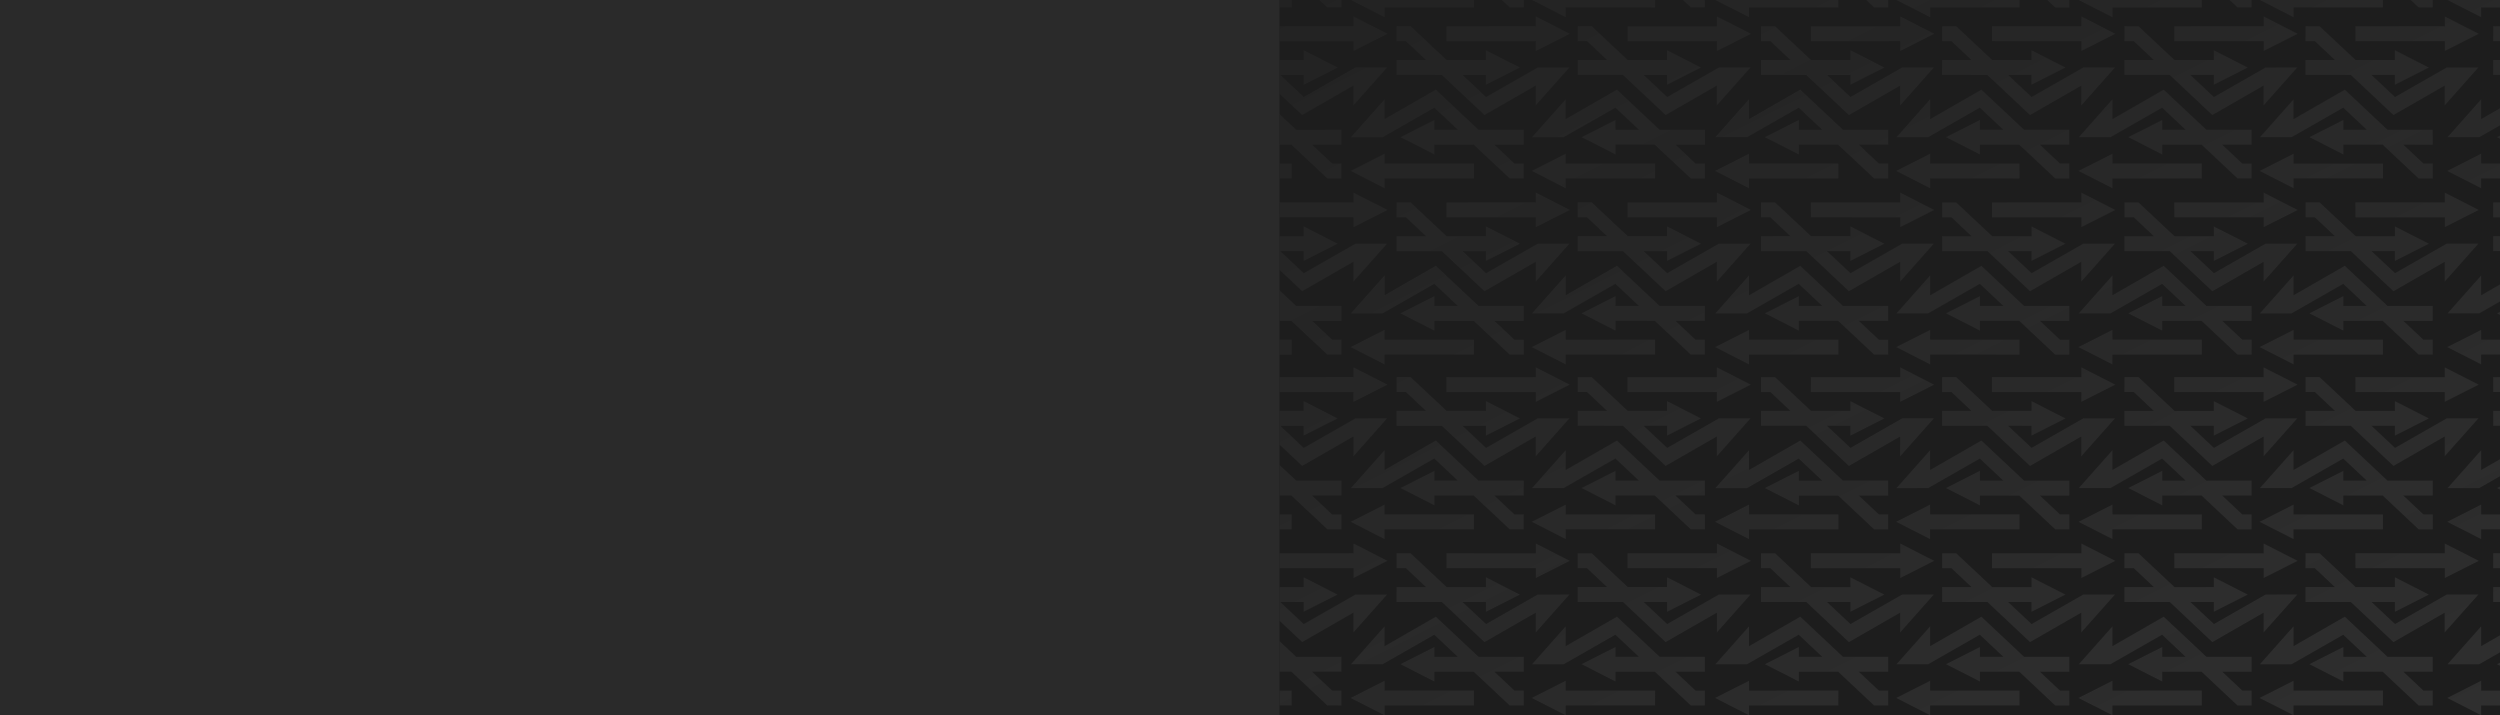
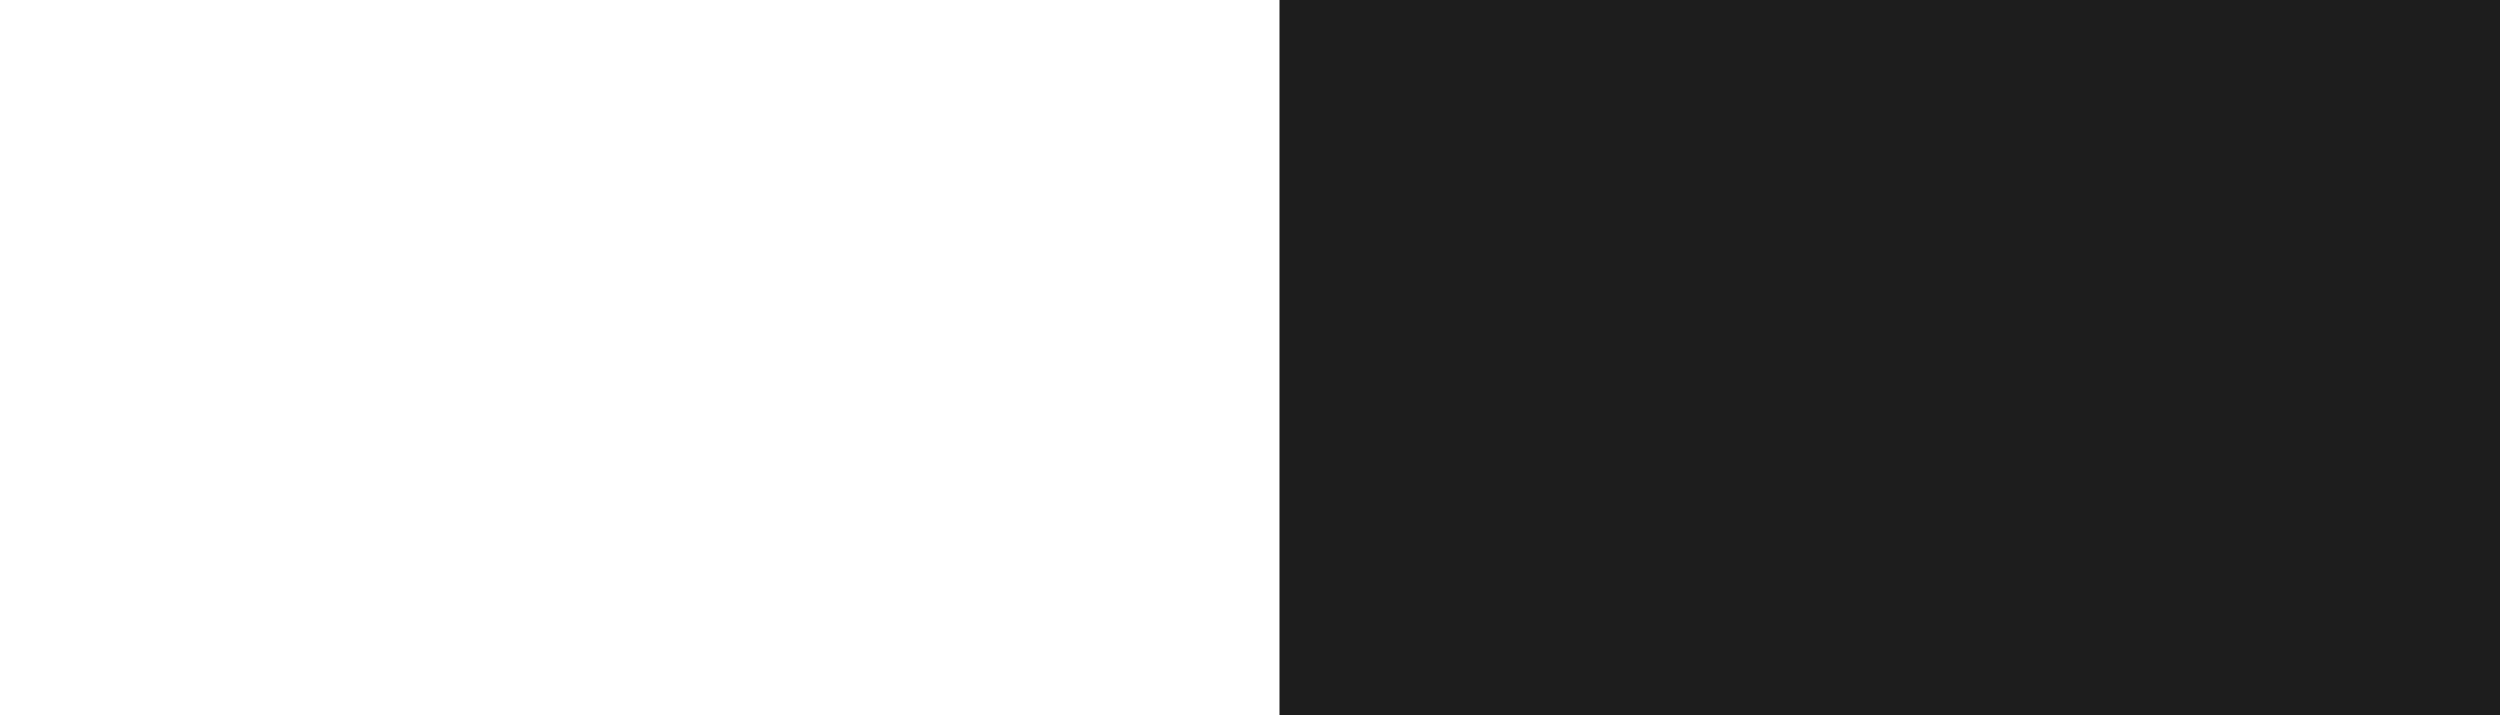
<svg xmlns="http://www.w3.org/2000/svg" width="1950" height="558" viewBox="0 0 1950 558">
  <defs>
    <clipPath id="clip-path">
      <rect id="Rectangle_57" data-name="Rectangle 57" width="952" height="558" transform="translate(952 3884)" fill="#1d1d1d" />
    </clipPath>
    <linearGradient id="linear-gradient" x1="0.008" y1="-0.038" x2="0.803" y2="0.734" gradientUnits="objectBoundingBox">
      <stop offset="0" stop-color="#7f7f7f" />
      <stop offset="1" stop-color="#858585" stop-opacity="0" />
    </linearGradient>
  </defs>
  <g id="footer-bg" transform="translate(0 -3884)">
-     <rect id="Rectangle_30" data-name="Rectangle 30" width="1060" height="558" transform="translate(0 3884)" fill="#2a2a2a" />
    <rect id="Rectangle_56" data-name="Rectangle 56" width="952" height="558" transform="translate(998 3884)" fill="#1d1d1d" />
    <g id="Mask_Group_10" data-name="Mask Group 10" transform="translate(46)" clip-path="url(#clip-path)">
      <g id="Group_62" data-name="Group 62" transform="translate(3026.175 4441.907) rotate(180)" opacity="0.25">
-         <path id="Union_2" data-name="Union 2" d="M2131.27,1076.046l26.481-13.408v7.645l69.7-.009v11.652l-69.707,0v7.617Zm-141.27,0,26.481-13.408v7.645l69.7-.009,0,11.652-69.708,0v7.617Zm-142.2,0,26.48-13.408v7.645l69.7-.009,0,11.652-69.707,0v7.617Zm-141.271,0,26.481-13.408v7.645l69.7-.009,0,11.652-69.707,0v7.617Zm-142.986,0,26.481-13.408v7.645l69.7-.009v11.652l-69.707,0v7.617Zm-141.27,0,26.481-13.408v7.645l69.7-.009v11.652l-69.707,0v7.617Zm-142.2,0,26.481-13.408v7.645l69.7-.009v11.652l-69.707,0v7.617Zm-141.27,0,26.481-13.408v7.645l69.7-.009v11.652l-69.707,0,0,7.617Zm-146.35,0,26.481-13.408v7.645l69.7-.009v11.652l-69.707,0v7.617Zm-141.27,0,26.481-13.408v7.645l69.7-.009v11.652l-69.707,0v7.617Zm-142.2,0,26.481-13.408v7.645l69.7-.009v11.652l-69.707,0v7.617Zm-141.27,0,26.481-13.408v7.645l69.7-.009v11.652l-69.707,0v7.617Zm-142.987,0,26.481-13.408v7.645l69.7-.009v11.652l-69.707,0,0,7.617Zm-141.27,0,26.481-13.408v7.645l69.7-.009v11.652l-69.707,0,0,7.617Zm-142.2,0,26.481-13.408v7.645l69.7-.009v11.652l-69.706,0v7.617Zm-141.27,0,26.481-13.408v7.645l69.7-.009,0,11.652-69.707,0v7.617Zm2255.337,5.876-28.065-26.336h-30.66v7.618l-26.477-13.5,26.481-13.407v7.644l18.244,0-18.339-17.209-40.324,23.03h-24.7l26.27-29.583,0,15.442,39.98-22.971,33.284,31.29,35.287-.005v11.652h-22.9l15.638,14.7,7.266,0-.009,11.639Zm-141.27,0L2086,1055.586h-30.66v7.618l-26.478-13.5,26.481-13.407v7.644l18.244,0-18.339-17.209-40.324,23.03h-24.7l26.27-29.583,0,15.442,39.98-22.971,33.284,31.29,35.288-.005v11.652h-22.9l15.638,14.7,7.266,0-.01,11.639Zm-142.2,0-28.065-26.336h-30.659v7.618l-26.478-13.5,26.481-13.407v7.644l18.245,0-18.339-17.209-40.324,23.03h-24.7l26.27-29.583,0,15.442,39.981-22.971,33.283,31.29,35.287-.005,0,11.652h-22.9l15.638,14.7,7.265,0-.009,11.639Zm-141.271,0-28.063-26.336h-30.661v7.618l-26.477-13.5,26.481-13.407v7.644l18.244,0-18.338-17.209-40.324,23.03h-24.7l26.27-29.583,0,15.442,39.981-22.971,33.283,31.29,35.287-.005v11.652h-22.9l15.639,14.7,7.266,0-.009,11.639Zm-142.986,0-28.065-26.336h-30.66v7.618l-26.477-13.5,26.481-13.407v7.644l18.244,0L1628.8,1026.73l-40.324,23.03h-24.7l26.27-29.583v15.442l39.98-22.971,33.283,31.29,35.288-.005v11.652h-22.9l15.638,14.7,7.265,0-.009,11.639Zm-141.27,0-28.065-26.336h-30.659v7.618l-26.477-13.5,26.481-13.407v7.644l18.244,0-18.339-17.209-40.324,23.03h-24.7l26.27-29.583,0,15.442,39.981-22.971,33.283,31.29,35.287-.005,0,11.652h-22.9l15.638,14.7,7.266,0-.009,11.639Zm-142.2,0-28.064-26.336h-30.66v7.618l-26.477-13.5,26.481-13.407v7.644l18.244,0-18.339-17.209-40.324,23.03h-24.7l26.27-29.583,0,15.442,39.98-22.971,33.283,31.29,35.288-.005v11.652h-22.9l15.638,14.7,7.265,0-.009,11.639Zm-141.27,0-28.064-26.336h-30.66v7.618l-26.477-13.5,26.481-13.407v7.644l18.244,0-18.339-17.209-40.324,23.03h-24.7l26.271-29.583,0,15.442,39.98-22.971,33.284,31.29,35.286-.005,0,11.652h-22.9l15.639,14.7,7.265,0-.009,11.639Zm-146.351,0-28.064-26.336H1057.8v7.618l-26.478-13.5,26.481-13.407v7.644l18.245,0-18.339-17.209-40.324,23.03h-24.7l26.27-29.583,0,15.442,39.981-22.971,33.283,31.29,35.287-.005v11.652h-22.9l15.637,14.7,7.266,0-.009,11.639Zm-141.27,0-28.064-26.336h-30.66l0,7.618-26.478-13.5,26.481-13.407v7.644l18.244,0-18.338-17.209-40.324,23.03h-24.7l26.27-29.583,0,15.442,39.981-22.971,33.283,31.29,35.287-.005v11.652h-22.9l15.637,14.7,7.266,0-.009,11.639Zm-142.2,0L805,1055.586h-30.66v7.618l-26.477-13.5L774.34,1036.3v7.644l18.244,0-18.339-17.209-40.324,23.03h-24.7l26.27-29.583v15.442l39.98-22.971,33.283,31.29,35.287-.005,0,11.652h-22.9l15.639,14.7,7.265,0-.009,11.639Zm-141.27,0-28.064-26.336h-30.66v7.618l-26.478-13.5L633.07,1036.3v7.644l18.245,0-18.339-17.209-40.324,23.03h-24.7l26.27-29.583,0,15.442,39.981-22.971,33.283,31.29,35.287-.005,0,11.652h-22.9l15.638,14.7,7.266,0-.009,11.639Zm-142.987,0-28.064-26.336h-30.66v7.618L463.6,1049.7l26.481-13.407v7.644l18.244,0-18.338-17.209-40.325,23.03h-24.7l26.27-29.583,0,15.442,39.981-22.971,33.283,31.29,35.287-.005v11.652h-22.9l15.638,14.7,7.266,0-.01,11.639Zm-141.27,0-28.064-26.336h-30.66v7.618l-26.477-13.5,26.481-13.407v7.644l18.244,0-18.338-17.209-40.325,23.03H283.7l26.27-29.583,0,15.442,39.98-22.971,33.284,31.29,35.287-.005v11.652h-22.9l15.639,14.7,7.265,0-.009,11.639Zm-142.2,0-28.064-26.336h-30.66l0,7.618-26.478-13.5,26.481-13.407v7.644l18.244,0-18.338-17.209L166.2,1049.76H141.5l26.27-29.583,0,15.442,39.981-22.971,33.283,31.29,35.287-.005v11.652h-22.9l15.638,14.7,7.266,0-.009,11.639Zm-141.27,0L96,1055.586H65.342v7.618l-26.477-13.5L65.347,1036.3v7.644l18.244,0L65.253,1026.73l-40.325,23.03H.229l26.27-29.583,0,15.442,39.981-22.971,33.283,31.29,35.287-.005v11.652h-22.9l15.638,14.7,7.265,0-.009,11.639ZM2202.4,1001.185l-35.287,0V989.538h22.9l-15.638-14.7-7.266,0,.009-11.639h10.979l28.064,26.337,30.66,0v-7.617l26.477,13.5-26.48,13.408v-7.646l-18.244,0,18.338,17.209,40.325-23.03h24.7l-26.27,29.583,0-15.443-39.981,22.971Zm-141.27,0-35.287,0V989.538h22.9l-15.639-14.7-7.266,0,.01-11.639h10.979l28.064,26.337,30.66,0v-7.617l26.477,13.5-26.481,13.408v-7.646l-18.244,0,18.338,17.209,40.325-23.03h24.7l-26.27,29.583,0-15.443-39.98,22.971Zm-142.2,0-35.288,0V989.538h22.9l-15.639-14.7-7.265,0,.009-11.639h10.979l28.064,26.337,30.66,0v-7.617l26.477,13.5-26.481,13.408v-7.646l-18.244,0,18.339,17.209,40.324-23.03h24.7l-26.269,29.583V1009.5l-39.98,22.971Zm-141.27,0-35.287,0V989.538h22.9l-15.638-14.7-7.266,0,.009-11.639h10.979l28.064,26.337,30.66,0v-7.617l26.477,13.5-26.481,13.408v-7.646l-18.244,0,18.339,17.209,40.324-23.03h24.7l-26.27,29.583V1009.5l-39.98,22.971Zm-142.988,0-35.287,0,0-11.651h22.9l-15.639-14.7-7.265,0,.009-11.639h10.979l28.065,26.337,30.659,0v-7.617l26.477,13.5-26.48,13.408v-7.646l-18.245,0,18.339,17.209,40.324-23.03h24.7l-26.27,29.583,0-15.443-39.981,22.971Zm-141.27,0-35.287,0,0-11.651h22.9l-15.638-14.7-7.266,0,.009-11.639h10.98l28.064,26.337,30.659,0v-7.617l26.478,13.5-26.481,13.408v-7.646l-18.245,0,18.339,17.209,40.324-23.03h24.7l-26.27,29.583,0-15.443-39.981,22.971Zm-142.2,0-35.287,0V989.538h22.9l-15.638-14.7-7.266,0,.009-11.639h10.98l28.065,26.337,30.66,0,0-7.617,26.478,13.5-26.481,13.408v-7.646l-18.244,0,18.338,17.209,40.324-23.03h24.7l-26.27,29.583,0-15.443-39.981,22.971Zm-141.27,0-35.287,0V989.538h22.9l-15.637-14.7-7.266,0,.009-11.639h10.98l28.064,26.337,30.659,0v-7.617l26.478,13.5-26.481,13.408v-7.646l-18.245,0,18.339,17.209,40.324-23.03h24.7l-26.27,29.583,0-15.443-39.981,22.971Zm-146.35,0-35.287,0,0-11.651h22.9l-15.638-14.7-7.265,0,.009-11.639h10.979l28.064,26.337,30.66,0v-7.617l26.477,13.5L1098,1008.825v-7.646l-18.244,0,18.339,17.209,40.324-23.03h24.7l-26.27,29.583V1009.5l-39.98,22.971Zm-141.27,0-35.287,0,0-11.651h22.9l-15.638-14.7-7.265,0,.009-11.639h10.979l28.064,26.337,30.66,0v-7.617l26.477,13.5-26.481,13.408v-7.646l-18.244,0,18.339,17.209,40.324-23.03h24.7l-26.27,29.583,0-15.443L955.6,1032.474Zm-142.2,0-35.287,0V989.538h22.9l-15.638-14.7-7.266,0,.009-11.639h10.98l28.065,26.337,30.659,0v-7.617l26.477,13.5-26.481,13.408v-7.646l-18.244,0,18.339,17.209,40.324-23.03h24.7l-26.27,29.583,0-15.443L813.4,1032.474Zm-141.27,0-35.287,0V989.538h22.9l-15.638-14.7-7.266,0,.009-11.639h10.979l28.064,26.337,30.66,0v-7.617l26.478,13.5-26.481,13.408v-7.646l-18.245,0,18.339,17.209,40.324-23.03h24.7l-26.27,29.583,0-15.443-39.981,22.971Zm-142.987,0-35.287,0V989.538h22.9l-15.638-14.7-7.266,0,.009-11.639h10.98l28.064,26.337,30.66,0v-7.617l26.477,13.5-26.481,13.408v-7.646l-18.244,0,18.338,17.209,40.325-23.03h24.7l-26.27,29.583,0-15.443-39.981,22.971Zm-141.27,0-35.287,0V989.538h22.9l-15.638-14.7-7.266,0,.009-11.639h10.98l28.064,26.337,30.66,0,0-7.617,26.478,13.5-26.481,13.408v-7.646l-18.244,0,18.338,17.209,40.325-23.03h24.7l-26.27,29.583,0-15.443-39.981,22.971Zm-142.2,0-35.288,0V989.538h22.9l-15.638-14.7-7.265,0,.009-11.639h10.979l28.064,26.337,30.66,0v-7.617l26.477,13.5-26.481,13.408v-7.646l-18.244,0,18.339,17.209,40.324-23.03h24.7l-26.27,29.583,0-15.443-39.98,22.971Zm-141.271,0-35.287,0V989.538h22.9L43.1,974.835l-7.265,0,.009-11.639H46.822l28.064,26.337,30.66,0v-7.617l26.477,13.5-26.481,13.408v-7.646l-18.244,0,18.338,17.209,40.325-23.03h24.7l-26.27,29.583,0-15.443-39.98,22.971Zm2204.55-26.347-69.7.009V963.2l69.707,0,0-7.617,26.478,13.5-26.481,13.408Zm-141.27,0-69.7.009,0-11.651,69.707,0v-7.617l26.477,13.5-26.48,13.408Zm-142.2,0-69.7.009V963.2l69.707,0v-7.617l26.477,13.5-26.481,13.408Zm-141.27,0-69.7.009V963.2l69.707,0,0-7.617,26.478,13.5-26.481,13.408Zm-142.987,0-69.7.009V963.2l69.707,0v-7.617l26.477,13.5-26.481,13.408Zm-141.27,0-69.7.009V963.2l69.707,0v-7.617l26.477,13.5-26.481,13.408Zm-142.2,0-69.7.009V963.2l69.707,0v-7.617l26.478,13.5-26.482,13.408Zm-141.269,0-69.7.009,0-11.651,69.707,0v-7.617l26.477,13.5-26.48,13.408Zm-146.351,0-69.7.009V963.2l69.707,0v-7.617l26.477,13.5-26.481,13.408Zm-141.27,0-69.7.009V963.2l69.707,0v-7.617l26.477,13.5L995.6,982.483Zm-142.2,0-69.7.009V963.2l69.707,0v-7.617l26.477,13.5L853.4,982.483Zm-141.27,0-69.7.009V963.2l69.707,0v-7.617l26.477,13.5-26.481,13.408Zm-142.986,0-69.7.009V963.2l69.706,0v-7.617l26.478,13.5-26.481,13.408Zm-141.27,0-69.7.009,0-11.651,69.707,0v-7.617l26.478,13.5-26.481,13.408Zm-142.2,0-69.7.009V963.2l69.707,0v-7.617l26.477,13.5-26.481,13.408Zm-141.27,0-69.7.009V963.2l69.707,0,0-7.617,26.478,13.5-26.481,13.408Zm1986.862-36.2,26.481-13.407v7.645l69.7-.009V944.52l-69.707,0v7.617Zm-141.27,0,26.481-13.407v7.645l69.7-.009,0,11.651-69.708,0v7.617Zm-142.2,0,26.48-13.407v7.645l69.7-.009,0,11.651-69.707,0v7.617Zm-141.271,0,26.481-13.407v7.645l69.7-.009,0,11.651-69.707,0v7.617Zm-142.986,0,26.481-13.407v7.645l69.7-.009V944.52l-69.707,0v7.617Zm-141.27,0,26.481-13.407v7.645l69.7-.009V944.52l-69.707,0v7.617Zm-142.2,0,26.481-13.407v7.645l69.7-.009V944.52l-69.707,0v7.617Zm-141.27,0,26.481-13.407v7.645l69.7-.009V944.52l-69.707,0,0,7.617Zm-146.35,0,26.481-13.407v7.645l69.7-.009V944.52l-69.707,0v7.617Zm-141.27,0,26.481-13.407v7.645l69.7-.009V944.52l-69.707,0v7.617Zm-142.2,0,26.481-13.407v7.645l69.7-.009V944.52l-69.707,0v7.617Zm-141.27,0L594.2,925.233v7.645l69.7-.009V944.52l-69.707,0v7.617Zm-142.987,0,26.481-13.407v7.645l69.7-.009V944.52l-69.707,0,0,7.617Zm-141.27,0,26.481-13.407v7.645l69.7-.009V944.52l-69.707,0,0,7.617Zm-142.2,0,26.481-13.407v7.645l69.7-.009V944.52l-69.706,0v7.617ZM0,938.64l26.481-13.407v7.645l69.7-.009,0,11.651-69.707,0v7.617Zm2255.337,5.877-28.065-26.337-30.66,0V925.8l-26.477-13.5,26.481-13.407v7.645l18.244,0-18.339-17.209-40.324,23.03h-24.7l26.27-29.583,0,15.443,39.98-22.971,33.284,31.289,35.287,0v11.651l-22.9,0,15.638,14.7,7.266,0-.009,11.639Zm-141.27,0L2086,918.18l-30.66,0V925.8l-26.478-13.5,26.481-13.407v7.645l18.244,0-18.339-17.209-40.324,23.03h-24.7l26.27-29.583,0,15.443,39.98-22.971,33.284,31.289,35.288,0v11.651l-22.9,0,15.638,14.7,7.266,0-.01,11.639Zm-142.2,0-28.065-26.337-30.659,0V925.8l-26.478-13.5,26.481-13.407v7.645l18.245,0-18.339-17.209-40.324,23.03h-24.7l26.27-29.583,0,15.443,39.981-22.971,33.283,31.289,35.287,0,0,11.651-22.9,0,15.638,14.7,7.265,0-.009,11.639Zm-141.271,0-28.063-26.337-30.661,0V925.8L1745.4,912.3l26.481-13.407v7.645l18.244,0-18.338-17.209-40.324,23.03h-24.7l26.27-29.583,0,15.443,39.981-22.971,33.283,31.289,35.287,0v11.651l-22.9,0,15.639,14.7,7.266,0-.009,11.639Zm-142.986,0-28.065-26.337-30.66,0V925.8l-26.477-13.5,26.481-13.407v7.645l18.244,0L1628.8,889.324l-40.324,23.03h-24.7l26.27-29.583v15.443l39.98-22.971,33.283,31.289,35.288,0v11.651l-22.9,0,15.638,14.7,7.265,0-.009,11.639Zm-141.27,0-28.065-26.337-30.659,0V925.8l-26.477-13.5,26.481-13.407v7.645l18.244,0-18.339-17.209-40.324,23.03h-24.7l26.27-29.583,0,15.443,39.981-22.971,33.283,31.289,35.287,0,0,11.651-22.9,0,15.638,14.7,7.266,0-.009,11.639Zm-142.2,0-28.064-26.337-30.66,0V925.8l-26.477-13.5,26.481-13.407v7.645l18.244,0-18.339-17.209-40.324,23.03h-24.7l26.27-29.583,0,15.443,39.98-22.971,33.283,31.289,35.288,0v11.651l-22.9,0,15.638,14.7,7.265,0-.009,11.639Zm-141.27,0-28.064-26.337-30.66,0V925.8l-26.477-13.5,26.481-13.407v7.645l18.244,0-18.339-17.209-40.324,23.03h-24.7l26.271-29.583,0,15.443,39.98-22.971,33.284,31.289,35.286,0,0,11.651-22.9,0,15.639,14.7,7.265,0-.009,11.639Zm-146.351,0-28.064-26.337-30.659,0V925.8l-26.478-13.5,26.481-13.407v7.645l18.245,0-18.339-17.209-40.324,23.03h-24.7l26.27-29.583,0,15.443,39.981-22.971,33.283,31.289,35.287,0v11.651l-22.9,0,15.637,14.7,7.266,0-.009,11.639Zm-141.27,0L947.192,918.18l-30.66,0,0,7.617-26.478-13.5,26.481-13.407v7.645l18.244,0-18.338-17.209-40.324,23.03h-24.7l26.27-29.583,0,15.443,39.981-22.971,33.283,31.289,35.287,0v11.651l-22.9,0,15.637,14.7,7.266,0-.009,11.639Zm-142.2,0L805,918.18l-30.66,0V925.8L747.86,912.3l26.481-13.407v7.645l18.244,0-18.339-17.209-40.324,23.03h-24.7l26.27-29.583v15.443l39.98-22.971,33.283,31.289,35.287,0,0,11.651-22.9,0,15.639,14.7,7.265,0-.009,11.639Zm-141.27,0L663.726,918.18l-30.66,0V925.8l-26.478-13.5,26.481-13.407v7.645l18.245,0-18.339-17.209-40.324,23.03h-24.7l26.27-29.583,0,15.443L634.2,875.242l33.283,31.289,35.287,0,0,11.651-22.9,0,15.638,14.7,7.266,0-.009,11.639Zm-142.987,0L520.739,918.18l-30.66,0V925.8L463.6,912.3l26.481-13.407v7.645l18.244,0-18.338-17.209-40.325,23.03h-24.7l26.27-29.583,0,15.443,39.981-22.971L524.5,906.531l35.287,0v11.651l-22.9,0,15.638,14.7,7.266,0-.01,11.639Zm-141.27,0L379.469,918.18l-30.66,0V925.8l-26.477-13.5,26.481-13.407v7.645l18.244,0-18.338-17.209-40.325,23.03H283.7l26.27-29.583,0,15.443,39.98-22.971,33.284,31.289,35.287,0v11.651l-22.9,0,15.639,14.7,7.265,0-.009,11.639Zm-142.2,0L237.272,918.18l-30.66,0,0,7.617-26.478-13.5,26.481-13.407v7.645l18.244,0-18.338-17.209L166.2,912.354H141.5l26.27-29.583,0,15.443,39.981-22.971,33.283,31.289,35.287,0v11.651l-22.9,0,15.638,14.7,7.266,0-.009,11.639Zm-141.27,0L96,918.18l-30.66,0V925.8L38.866,912.3l26.481-13.407v7.645l18.244,0L65.253,889.324l-40.325,23.03H.229L26.5,882.771l0,15.443,39.981-22.971,33.283,31.289,35.287,0v11.651l-22.9,0,15.638,14.7,7.265,0-.009,11.639ZM2202.4,863.779l-35.288.005V852.132h22.9l-15.638-14.7-7.266,0,.009-11.639h10.979l28.064,26.336h30.66v-7.618l26.477,13.5-26.48,13.407v-7.644l-18.244,0,18.338,17.21,40.325-23.031h24.7l-26.27,29.583,0-15.442-39.981,22.971Zm-141.27,0-35.288.005V852.132h22.9l-15.639-14.7-7.266,0,.01-11.639h10.979l28.064,26.336h30.66v-7.618l26.477,13.5-26.481,13.407v-7.644l-18.244,0,18.338,17.21,40.325-23.031h24.7l-26.27,29.583,0-15.442-39.98,22.971Zm-142.2,0-35.288.005V852.132h22.9l-15.639-14.7-7.265,0,.009-11.639h10.979l28.064,26.336h30.66v-7.618l26.477,13.5-26.481,13.407v-7.644l-18.244,0,18.339,17.21,40.324-23.031h24.7l-26.269,29.583V872.1l-39.98,22.971Zm-141.27,0-35.287.005V852.132h22.9l-15.638-14.7-7.266,0,.009-11.639h10.979l28.064,26.336h30.66v-7.618l26.477,13.5-26.481,13.407v-7.644l-18.244,0,18.339,17.21,40.324-23.031h24.7l-26.27,29.583V872.1l-39.98,22.971Zm-142.988,0-35.287.005,0-11.652h22.9l-15.639-14.7-7.265,0,.009-11.639h10.979l28.065,26.336h30.659v-7.618l26.477,13.5-26.48,13.407v-7.644l-18.245,0,18.339,17.21,40.324-23.031h24.7l-26.27,29.583,0-15.442-39.981,22.971Zm-141.27,0-35.287.005,0-11.652h22.9l-15.638-14.7-7.266,0,.009-11.639h10.98l28.064,26.336h30.659v-7.618l26.478,13.5-26.481,13.407v-7.644l-18.245,0,18.339,17.21,40.324-23.031h24.7l-26.27,29.583,0-15.442-39.981,22.971Zm-142.2,0-35.287.005V852.132h22.9l-15.638-14.7-7.266,0,.009-11.639h10.98l28.065,26.336h30.66l0-7.618,26.478,13.5-26.481,13.407v-7.644l-18.244,0,18.338,17.21,40.324-23.031h24.7l-26.27,29.583,0-15.442-39.981,22.971Zm-141.27,0-35.287.005V852.132h22.9l-15.637-14.7-7.266,0,.009-11.639h10.98L1213.7,852.13h30.659v-7.618l26.478,13.5-26.481,13.407v-7.644l-18.245,0,18.339,17.21,40.324-23.031h24.7L1283.2,887.54l0-15.442-39.981,22.971Zm-146.35,0-35.287.005,0-11.652h22.9l-15.638-14.7-7.265,0,.009-11.639h10.979l28.064,26.336h30.66v-7.618l26.477,13.5L1098,871.419v-7.644l-18.244,0,18.339,17.21,40.324-23.031h24.7l-26.27,29.583V872.1l-39.98,22.971Zm-141.27,0-35.287.005,0-11.652h22.9l-15.638-14.7-7.265,0,.009-11.639h10.979l28.064,26.336h30.66v-7.618l26.477,13.5-26.481,13.407v-7.644l-18.244,0,18.339,17.21,40.324-23.031h24.7l-26.27,29.583,0-15.442L955.6,895.069Zm-142.2,0-35.287.005V852.132h22.9l-15.638-14.7-7.266,0,.009-11.639h10.98L783.88,852.13h30.659v-7.618l26.477,13.5-26.481,13.407v-7.644l-18.244,0,18.339,17.21,40.324-23.031h24.7l-26.27,29.583,0-15.442L813.4,895.069Zm-141.27,0-35.287.005V852.132h22.9l-15.638-14.7-7.266,0,.009-11.639h10.979l28.064,26.336h30.66v-7.618l26.478,13.5-26.481,13.407v-7.644l-18.245,0,18.339,17.21,40.324-23.031h24.7l-26.27,29.583,0-15.442-39.981,22.971Zm-142.987,0-35.287.005V852.132h22.9l-15.638-14.7-7.266,0,.009-11.639h10.98l28.064,26.336h30.66v-7.618l26.477,13.5-26.481,13.407v-7.644l-18.244,0,18.338,17.21L570.7,857.956h24.7l-26.27,29.583,0-15.442-39.981,22.971Zm-141.27,0-35.287.005V852.132h22.9l-15.638-14.7-7.266,0,.009-11.639h10.98l28.064,26.336h30.66l0-7.618,26.478,13.5-26.481,13.407v-7.644l-18.244,0,18.338,17.21,40.325-23.031h24.7l-26.27,29.583,0-15.442-39.981,22.971Zm-142.2,0-35.288.005V852.132h22.9l-15.638-14.7-7.265,0,.009-11.639h10.979l28.064,26.336h30.66v-7.618l26.477,13.5-26.481,13.407v-7.644l-18.244,0,18.339,17.21,40.324-23.031h24.7L285.66,887.54l0-15.442-39.98,22.971Zm-141.271,0-35.287.005V852.132h22.9L43.1,837.429l-7.265,0,.009-11.639H46.822L74.887,852.13h30.66v-7.618l26.477,13.5-26.481,13.407v-7.644l-18.244,0,18.338,17.21,40.325-23.031h24.7L144.39,887.54l0-15.442-39.98,22.971Zm2204.55-26.346-69.7.009V825.79l69.707,0,0-7.617,26.478,13.5-26.481,13.407Zm-141.27,0-69.7.009,0-11.652,69.707,0V818.17l26.477,13.5-26.48,13.407Zm-142.2,0-69.7.009V825.79l69.707,0V818.17l26.477,13.5-26.481,13.407Zm-141.27,0-69.7.009V825.79l69.707,0,0-7.617,26.478,13.5-26.481,13.407Zm-142.987,0-69.7.009V825.79l69.707,0V818.17l26.477,13.5-26.481,13.407Zm-141.27,0-69.7.009V825.79l69.707,0V818.17l26.477,13.5-26.481,13.407Zm-142.2,0-69.7.009V825.79l69.707,0V818.17l26.478,13.5-26.482,13.407Zm-141.269,0-69.7.009,0-11.652,69.707,0V818.17l26.477,13.5-26.48,13.407Zm-146.351,0-69.7.009V825.79l69.707,0V818.17l26.477,13.5-26.481,13.407Zm-141.27,0-69.7.009V825.79l69.707,0V818.17l26.477,13.5L995.6,845.078Zm-142.2,0-69.7.009V825.79l69.707,0V818.17l26.477,13.5L853.4,845.078Zm-141.27,0-69.7.009V825.79l69.707,0V818.17l26.477,13.5-26.481,13.407Zm-142.986,0-69.7.009V825.79l69.706,0V818.17l26.478,13.5-26.481,13.407Zm-141.27,0-69.7.009,0-11.652,69.707,0V818.17l26.478,13.5-26.481,13.407Zm-142.2,0-69.7.009V825.79l69.707,0V818.17l26.477,13.5-26.481,13.407Zm-141.27,0-69.7.009V825.79l69.707,0,0-7.617,26.478,13.5-26.481,13.407ZM2131.27,802.365l26.481-13.407V796.6l69.7-.009v11.651l-69.707,0v7.617Zm-141.27,0,26.481-13.407V796.6l69.7-.009,0,11.651-69.708,0v7.617Zm-142.2,0,26.48-13.407V796.6l69.7-.009,0,11.651-69.707,0v7.617Zm-141.271,0,26.481-13.407V796.6l69.7-.009,0,11.651-69.707,0v7.617Zm-142.986,0,26.481-13.407V796.6l69.7-.009v11.651l-69.707,0v7.617Zm-141.27,0,26.481-13.407V796.6l69.7-.009v11.651l-69.707,0v7.617Zm-142.2,0,26.481-13.407V796.6l69.7-.009v11.651l-69.707,0v7.617Zm-141.27,0,26.481-13.407V796.6l69.7-.009v11.651l-69.707,0,0,7.617Zm-146.35,0,26.481-13.407V796.6l69.7-.009v11.651l-69.707,0v7.617Zm-141.27,0,26.481-13.407V796.6l69.7-.009v11.651l-69.707,0v7.617Zm-142.2,0,26.481-13.407V796.6l69.7-.009v11.651l-69.707,0v7.617Zm-141.27,0L594.2,788.957V796.6l69.7-.009v11.651l-69.707,0v7.617Zm-142.987,0,26.481-13.407V796.6l69.7-.009v11.651l-69.707,0,0,7.617Zm-141.27,0,26.481-13.407V796.6l69.7-.009v11.651l-69.707,0,0,7.617Zm-142.2,0,26.481-13.407V796.6l69.7-.009v11.651l-69.706,0v7.617ZM0,802.365l26.481-13.407V796.6l69.7-.009,0,11.651-69.707,0v7.617Zm2255.337,5.876-28.065-26.335-30.66,0v7.617l-26.477-13.5,26.481-13.408v7.645l18.244,0-18.339-17.209-40.324,23.03h-24.7l26.27-29.583,0,15.443,39.98-22.971,33.284,31.289,35.287,0V781.9h-22.9l15.638,14.7,7.266,0-.009,11.638Zm-141.27,0L2086,781.905l-30.66,0v7.617l-26.478-13.5,26.481-13.408v7.645l18.244,0-18.339-17.209-40.324,23.03h-24.7L2016.5,746.5l0,15.443,39.98-22.971,33.284,31.289,35.288,0V781.9h-22.9l15.638,14.7,7.266,0-.01,11.638Zm-142.2,0-28.065-26.335-30.659,0v7.617l-26.478-13.5,26.481-13.408v7.645l18.245,0-18.339-17.209-40.324,23.03h-24.7L1874.3,746.5l0,15.443,39.981-22.971,33.283,31.289,35.287,0,0,11.651h-22.9l15.638,14.7,7.265,0-.009,11.638Zm-141.271,0-28.063-26.335-30.661,0v7.617l-26.477-13.5,26.481-13.408v7.645l18.244,0-18.338-17.209-40.324,23.03h-24.7l26.27-29.583,0,15.443,39.981-22.971,33.283,31.289,35.287,0V781.9h-22.9l15.639,14.7,7.266,0-.009,11.638Zm-142.986,0-28.065-26.335-30.66,0v7.617l-26.477-13.5,26.481-13.408v7.645l18.244,0L1628.8,753.049l-40.324,23.03h-24.7l26.27-29.583v15.443l39.98-22.971,33.283,31.289,35.288,0V781.9h-22.9l15.638,14.7,7.265,0-.009,11.638Zm-141.27,0-28.065-26.335-30.659,0v7.617l-26.477-13.5,26.481-13.408v7.645l18.244,0-18.339-17.209-40.324,23.03h-24.7l26.27-29.583,0,15.443,39.981-22.971,33.283,31.289,35.287,0,0,11.651h-22.9l15.638,14.7,7.266,0-.009,11.638Zm-142.2,0-28.064-26.335-30.66,0v7.617l-26.477-13.5,26.481-13.408v7.645l18.244,0-18.339-17.209-40.324,23.03h-24.7l26.27-29.583,0,15.443,39.98-22.971,33.283,31.289,35.288,0V781.9h-22.9l15.638,14.7,7.265,0-.009,11.638Zm-141.27,0-28.064-26.335-30.66,0v7.617l-26.477-13.5,26.481-13.408v7.645l18.244,0-18.339-17.209-40.324,23.03h-24.7l26.271-29.583,0,15.443,39.98-22.971,33.284,31.289,35.286,0,0,11.651h-22.9l15.639,14.7,7.265,0-.009,11.638Zm-146.351,0-28.064-26.335-30.659,0v7.617l-26.478-13.5,26.481-13.408v7.645l18.245,0-18.339-17.209-40.324,23.03h-24.7l26.27-29.583,0,15.443,39.981-22.971,33.283,31.289,35.287,0V781.9h-22.9l15.637,14.7,7.266,0-.009,11.638Zm-141.27,0-28.064-26.335-30.66,0,0,7.617-26.478-13.5,26.481-13.408v7.645l18.244,0-18.338-17.209-40.324,23.03h-24.7l26.27-29.583,0,15.443,39.981-22.971,33.283,31.289,35.287,0V781.9h-22.9l15.637,14.7,7.266,0-.009,11.638Zm-142.2,0L805,781.905l-30.66,0v7.617l-26.477-13.5,26.481-13.408v7.645l18.244,0-18.339-17.209-40.324,23.03h-24.7l26.27-29.583v15.443l39.98-22.971,33.283,31.289,35.287,0,0,11.651h-22.9l15.639,14.7,7.265,0-.009,11.638Zm-141.27,0-28.064-26.335-30.66,0v7.617l-26.478-13.5,26.481-13.408v7.645l18.245,0-18.339-17.209-40.324,23.03h-24.7l26.27-29.583,0,15.443L634.2,738.967l33.283,31.289,35.287,0,0,11.651h-22.9l15.638,14.7,7.266,0-.009,11.638Zm-142.987,0-28.064-26.335-30.66,0v7.617l-26.477-13.5,26.481-13.408v7.645l18.244,0-18.338-17.209-40.325,23.03h-24.7l26.27-29.583,0,15.443,39.981-22.971L524.5,770.256l35.287,0V781.9h-22.9l15.638,14.7,7.266,0-.01,11.638Zm-141.27,0-28.064-26.335-30.66,0v7.617l-26.477-13.5,26.481-13.408v7.645l18.244,0-18.338-17.209-40.325,23.03H283.7l26.27-29.583,0,15.443,39.98-22.971,33.284,31.289,35.287,0V781.9h-22.9l15.639,14.7,7.265,0-.009,11.638Zm-142.2,0-28.064-26.335-30.66,0,0,7.617-26.478-13.5,26.481-13.408v7.645l18.244,0-18.338-17.209L166.2,776.079H141.5l26.27-29.583,0,15.443,39.981-22.971,33.283,31.289,35.287,0V781.9h-22.9l15.638,14.7,7.266,0-.009,11.638Zm-141.27,0L96,781.905l-30.66,0v7.617l-26.477-13.5,26.481-13.408v7.645l18.244,0L65.253,753.049l-40.325,23.03H.229L26.5,746.5l0,15.443,39.981-22.971,33.283,31.289,35.287,0V781.9h-22.9l15.638,14.7,7.265,0-.009,11.638ZM2202.4,727.5l-35.287.005V715.856h22.9l-15.638-14.7-7.266,0,.009-11.639h10.979l28.064,26.336h30.66v-7.618l26.477,13.5-26.48,13.407V727.5l-18.244,0,18.338,17.209,40.325-23.03h24.7l-26.27,29.583,0-15.442-39.981,22.97Zm-141.27,0-35.287.005V715.856h22.9l-15.639-14.7-7.266,0,.01-11.639h10.979l28.064,26.336h30.66v-7.618l26.477,13.5-26.481,13.407V727.5l-18.244,0,18.338,17.209,40.325-23.03h24.7l-26.27,29.583,0-15.442-39.98,22.97Zm-142.2,0-35.288.005V715.856h22.9l-15.639-14.7-7.265,0,.009-11.639h10.979l28.064,26.336h30.66v-7.618l26.477,13.5-26.481,13.407V727.5l-18.244,0,18.339,17.209,40.324-23.03h24.7l-26.269,29.583V735.823l-39.98,22.97Zm-141.27,0-35.287.005V715.856h22.9l-15.638-14.7-7.266,0,.009-11.639h10.979l28.064,26.336h30.66v-7.618l26.477,13.5-26.481,13.407V727.5l-18.244,0,18.339,17.209,40.324-23.03h24.7l-26.27,29.583V735.823l-39.98,22.97Zm-142.988,0-35.287.005,0-11.652h22.9l-15.639-14.7-7.265,0,.009-11.639h10.979l28.065,26.336h30.659v-7.618l26.477,13.5-26.48,13.407V727.5l-18.245,0,18.339,17.209,40.324-23.03h24.7l-26.27,29.583,0-15.442-39.981,22.97Zm-141.27,0-35.287.005,0-11.652h22.9l-15.638-14.7-7.266,0,.009-11.639h10.98l28.064,26.336h30.659v-7.618l26.478,13.5-26.481,13.407V727.5l-18.245,0,18.339,17.209,40.324-23.03h24.7l-26.27,29.583,0-15.442-39.981,22.97Zm-142.2,0-35.287.005V715.856h22.9l-15.638-14.7-7.266,0,.009-11.639h10.98l28.065,26.336h30.66l0-7.618,26.478,13.5-26.481,13.407V727.5l-18.244,0,18.338,17.209,40.324-23.03h24.7l-26.27,29.583,0-15.442-39.981,22.97Zm-141.27,0-35.287.005V715.856h22.9l-15.637-14.7-7.266,0,.009-11.639h10.98l28.064,26.336h30.659v-7.618l26.478,13.5-26.481,13.407V727.5l-18.245,0,18.339,17.209,40.324-23.03h24.7l-26.27,29.583,0-15.442-39.981,22.97Zm-146.35,0-35.287.005,0-11.652h22.9l-15.638-14.7-7.265,0,.009-11.639h10.979l28.064,26.336h30.66v-7.618l26.477,13.5L1098,735.144V727.5l-18.244,0L1098.1,744.71l40.324-23.03h24.7l-26.27,29.583V735.823l-39.98,22.97Zm-141.27,0-35.287.005,0-11.652h22.9l-15.638-14.7-7.265,0,.009-11.639h10.979l28.064,26.336h30.66v-7.618l26.477,13.5-26.481,13.407V727.5l-18.244,0,18.339,17.209,40.324-23.03h24.7l-26.27,29.583,0-15.442L955.6,758.792Zm-142.2,0-35.287.005V715.856h22.9l-15.638-14.7-7.266,0,.009-11.639h10.98l28.065,26.336h30.659v-7.618l26.477,13.5-26.481,13.407V727.5l-18.244,0L814.63,744.71l40.324-23.03h24.7l-26.27,29.583,0-15.442L813.4,758.792Zm-141.27,0-35.287.005V715.856h22.9l-15.638-14.7-7.266,0,.009-11.639h10.979l28.064,26.336h30.66v-7.618l26.478,13.5-26.481,13.407V727.5l-18.245,0L673.36,744.71l40.324-23.03h24.7l-26.27,29.583,0-15.442-39.981,22.97Zm-142.987,0-35.287.005V715.856h22.9l-15.638-14.7-7.266,0,.009-11.639h10.98l28.064,26.336h30.66v-7.618l26.477,13.5-26.481,13.407V727.5l-18.244,0,18.338,17.209L570.7,721.68h24.7l-26.27,29.583,0-15.442-39.981,22.97Zm-141.27,0-35.287.005V715.856h22.9l-15.638-14.7-7.266,0,.009-11.639h10.98l28.064,26.336h30.66l0-7.618,26.478,13.5-26.481,13.407V727.5l-18.244,0L389.1,744.71l40.325-23.03h24.7l-26.27,29.583,0-15.442-39.981,22.97Zm-142.2,0-35.288.005V715.856h22.9l-15.638-14.7-7.265,0,.009-11.639h10.979l28.064,26.336h30.66v-7.618l26.477,13.5-26.481,13.407V727.5l-18.244,0,18.339,17.209,40.324-23.03h24.7l-26.27,29.583,0-15.442-39.98,22.97Zm-141.271,0-35.287.005V715.856h22.9L43.1,701.154l-7.265,0,.009-11.639H46.822l28.064,26.336h30.66v-7.618l26.477,13.5-26.481,13.407V727.5l-18.244,0,18.338,17.209,40.325-23.03h24.7l-26.27,29.583,0-15.442-39.98,22.97Zm2204.55-26.346-69.7.009V689.515l69.707,0,0-7.617,26.478,13.5L2275.678,708.8Zm-141.27,0-69.7.009,0-11.652,69.707,0v-7.617l26.477,13.5-26.48,13.407Zm-142.2,0-69.7.009V689.515l69.707,0v-7.617l26.477,13.5L1992.211,708.8Zm-141.27,0-69.7.009V689.515l69.707,0,0-7.617,26.478,13.5L1850.942,708.8Zm-142.987,0-69.7.009V689.515l69.707,0v-7.617l26.477,13.5L1707.954,708.8Zm-141.27,0-69.7.009V689.515l69.707,0v-7.617l26.477,13.5L1566.684,708.8Zm-142.2,0-69.7.009V689.515l69.707,0v-7.617l26.478,13.5L1424.487,708.8Zm-141.269,0-69.7.009,0-11.652,69.707,0v-7.617l26.477,13.5-26.48,13.407Zm-146.351,0-69.7.009V689.515l69.707,0v-7.617l26.477,13.5L1136.868,708.8Zm-141.27,0-69.7.009V689.515l69.707,0v-7.617l26.477,13.5L995.6,708.8Zm-142.2,0-69.7.009V689.515l69.707,0v-7.617l26.477,13.5L853.4,708.8Zm-141.27,0-69.7.009V689.515l69.707,0v-7.617l26.477,13.5L712.131,708.8Zm-142.986,0-69.7.009V689.515l69.706,0v-7.617l26.478,13.5L569.145,708.8Zm-141.27,0-69.7.009,0-11.652,69.707,0v-7.617l26.478,13.5L427.875,708.8Zm-142.2,0-69.7.009V689.515l69.707,0v-7.617l26.477,13.5L285.678,708.8Zm-141.27,0-69.7.009V689.515l69.707,0,0-7.617,26.478,13.5L144.408,708.8Zm1986.862-36.2,26.481-13.408V659.2l69.7-.009v11.651l-69.707,0v7.617Zm-141.27,0,26.481-13.408V659.2l69.7-.009,0,11.651-69.708,0v7.617Zm-142.2,0,26.48-13.408V659.2l69.7-.009,0,11.651-69.707,0v7.617Zm-141.271,0,26.481-13.408V659.2l69.7-.009,0,11.651-69.707,0v7.617Zm-142.986,0,26.481-13.408V659.2l69.7-.009v11.651l-69.707,0v7.617Zm-141.27,0,26.481-13.408V659.2l69.7-.009v11.651l-69.707,0v7.617Zm-142.2,0,26.481-13.408V659.2l69.7-.009v11.651l-69.707,0v7.617Zm-141.27,0,26.481-13.408V659.2l69.7-.009v11.651l-69.707,0,0,7.617Zm-146.35,0,26.481-13.408V659.2l69.7-.009v11.651l-69.707,0v7.617Zm-141.27,0,26.481-13.408V659.2l69.7-.009v11.651l-69.707,0v7.617Zm-142.2,0,26.481-13.408V659.2l69.7-.009v11.651l-69.707,0v7.617Zm-141.27,0L594.2,651.552V659.2l69.7-.009v11.651l-69.707,0v7.617Zm-142.987,0,26.481-13.408V659.2l69.7-.009v11.651l-69.707,0,0,7.617Zm-141.27,0,26.481-13.408V659.2l69.7-.009v11.651l-69.707,0,0,7.617Zm-142.2,0,26.481-13.408V659.2l69.7-.009v11.651l-69.706,0v7.617ZM0,664.96l26.481-13.408V659.2l69.7-.009,0,11.651-69.707,0v7.617Zm2255.337,5.876L2227.272,644.5h-30.66v7.617l-26.477-13.5,26.481-13.407v7.644l18.244,0-18.339-17.209-40.324,23.03h-24.7l26.27-29.583,0,15.442,39.98-22.971,33.284,31.29,35.287-.005V644.5h-22.9l15.638,14.7,7.266,0-.009,11.639Zm-141.27,0L2086,644.5h-30.66v7.617l-26.478-13.5,26.481-13.407v7.644l18.244,0-18.339-17.209-40.324,23.03h-24.7l26.27-29.583,0,15.442,39.98-22.971,33.284,31.29,35.288-.005V644.5h-22.9l15.638,14.7,7.266,0-.01,11.639Zm-142.2,0L1943.806,644.5h-30.659v7.617l-26.478-13.5,26.481-13.407v7.644l18.245,0-18.339-17.209-40.324,23.03h-24.7l26.27-29.583,0,15.442,39.981-22.971,33.283,31.29,35.287-.005,0,11.652h-22.9l15.638,14.7,7.265,0-.009,11.639Zm-141.271,0L1802.537,644.5h-30.661v7.617l-26.477-13.5,26.481-13.407v7.644l18.244,0-18.338-17.209-40.324,23.03h-24.7l26.27-29.583,0,15.442,39.981-22.971,33.283,31.29,35.287-.005V644.5h-22.9l15.639,14.7,7.266,0-.009,11.639Zm-142.986,0L1659.549,644.5h-30.66v7.617l-26.477-13.5,26.481-13.407v7.644l18.244,0L1628.8,615.644l-40.324,23.03h-24.7l26.27-29.583v15.442l39.98-22.971,33.283,31.29,35.288-.005V644.5h-22.9l15.638,14.7,7.265,0-.009,11.639Zm-141.27,0L1518.278,644.5h-30.659v7.617l-26.477-13.5,26.481-13.407v7.644l18.244,0-18.339-17.209-40.324,23.03h-24.7l26.27-29.583,0,15.442,39.981-22.971,33.283,31.29,35.287-.005,0,11.652h-22.9l15.638,14.7,7.266,0-.009,11.639Zm-142.2,0L1376.082,644.5h-30.66v7.617l-26.477-13.5,26.481-13.407v7.644l18.244,0-18.339-17.209-40.324,23.03h-24.7l26.27-29.583,0,15.442,39.98-22.971,33.283,31.29,35.288-.005V644.5h-22.9l15.638,14.7,7.265,0-.009,11.639Zm-141.27,0L1234.813,644.5h-30.66v7.617l-26.477-13.5,26.481-13.407v7.644l18.244,0-18.339-17.209-40.324,23.03h-24.7l26.271-29.583,0,15.442,39.98-22.971,33.283,31.29,35.287-.005,0,11.652h-22.9l15.639,14.7,7.265,0-.009,11.639Zm-146.351,0L1088.462,644.5H1057.8v7.617l-26.478-13.5,26.481-13.407v7.644l18.245,0-18.339-17.209-40.324,23.03h-24.7l26.27-29.583,0,15.442,39.981-22.971,33.283,31.29,35.287-.005V644.5h-22.9l15.637,14.7,7.266,0-.009,11.639Zm-141.27,0L947.192,644.5h-30.66l0,7.617-26.478-13.5,26.481-13.407v7.644l18.244,0-18.338-17.209-40.324,23.03h-24.7l26.27-29.583,0,15.442,39.981-22.971,33.283,31.29,35.287-.005V644.5h-22.9l15.637,14.7,7.266,0-.009,11.639Zm-142.2,0L805,644.5h-30.66v7.617l-26.477-13.5,26.481-13.407v7.644l18.244,0-18.339-17.209-40.324,23.03h-24.7l26.27-29.583v15.442l39.98-22.971,33.283,31.29,35.287-.005,0,11.652h-22.9l15.639,14.7,7.265,0-.009,11.639Zm-141.27,0L663.726,644.5h-30.66v7.617l-26.478-13.5,26.481-13.407v7.644l18.245,0-18.339-17.209-40.324,23.03h-24.7l26.27-29.583,0,15.442L634.2,601.561l33.283,31.29,35.287-.005,0,11.652h-22.9l15.638,14.7,7.266,0-.009,11.639Zm-142.987,0L520.739,644.5h-30.66v7.617l-26.477-13.5,26.481-13.407v7.644l18.244,0-18.338-17.209-40.325,23.03h-24.7l26.27-29.583,0,15.442,39.981-22.971,33.283,31.29,35.287-.005V644.5h-22.9l15.638,14.7,7.266,0-.01,11.639Zm-141.27,0L379.469,644.5h-30.66v7.617l-26.477-13.5,26.481-13.407v7.644l18.244,0-18.338-17.209-40.325,23.03H283.7l26.27-29.583,0,15.442,39.98-22.971,33.283,31.29,35.288-.005V644.5h-22.9l15.639,14.7,7.265,0-.009,11.639Zm-142.2,0L237.272,644.5h-30.66l0,7.617-26.478-13.5,26.481-13.407v7.644l18.244,0-18.338-17.209L166.2,638.674H141.5l26.27-29.583,0,15.442,39.981-22.971,33.283,31.29,35.287-.005V644.5h-22.9l15.638,14.7,7.266,0-.009,11.639Zm-141.27,0L96,644.5H65.342v7.617l-26.477-13.5,26.481-13.407v7.644l18.244,0L65.253,615.644l-40.325,23.03H.229L26.5,609.09l0,15.442,39.981-22.971,33.283,31.29,35.287-.005V644.5h-22.9l15.638,14.7,7.265,0-.009,11.639ZM2202.4,590.1l-35.287,0V578.452h22.9l-15.638-14.7-7.266,0,.009-11.638h10.979l28.064,26.335,30.66,0v-7.617l26.477,13.5-26.48,13.408v-7.645l-18.244,0,18.338,17.209,40.325-23.031,24.7,0-26.27,29.583,0-15.443-39.981,22.971Zm-141.27,0-35.287,0V578.452h22.9l-15.639-14.7-7.266,0,.01-11.638h10.979l28.064,26.335,30.66,0v-7.617l26.477,13.5-26.481,13.408v-7.645l-18.244,0,18.338,17.209,40.325-23.031,24.7,0-26.27,29.583,0-15.443-39.98,22.971Zm-142.2,0-35.288,0V578.452h22.9l-15.639-14.7-7.265,0,.009-11.638h10.979l28.064,26.335,30.66,0v-7.617l26.477,13.5-26.481,13.408v-7.645l-18.244,0,18.339,17.209,40.324-23.031,24.7,0-26.269,29.583V598.417l-39.98,22.971Zm-141.27,0-35.287,0V578.452h22.9l-15.638-14.7-7.266,0,.009-11.638h10.979l28.064,26.335,30.66,0v-7.617l26.477,13.5-26.481,13.408v-7.645l-18.244,0,18.339,17.209,40.324-23.031,24.7,0-26.27,29.583V598.417l-39.98,22.971Zm-142.988,0-35.287,0,0-11.651h22.9l-15.639-14.7-7.265,0,.009-11.638h10.979l28.065,26.335,30.659,0v-7.617l26.477,13.5-26.48,13.408v-7.645l-18.245,0,18.339,17.209,40.324-23.031,24.7,0-26.27,29.583,0-15.443-39.981,22.971Zm-141.27,0-35.287,0,0-11.651h22.9l-15.638-14.7-7.266,0,.009-11.638h10.98l28.064,26.335,30.659,0v-7.617l26.478,13.5-26.481,13.408v-7.645l-18.245,0,18.339,17.209,40.324-23.031,24.7,0-26.27,29.583,0-15.443-39.981,22.971Zm-142.2,0-35.287,0V578.452h22.9l-15.638-14.7-7.266,0,.009-11.638h10.98l28.065,26.335,30.66,0,0-7.617,26.478,13.5-26.481,13.408v-7.645l-18.244,0,18.338,17.209,40.324-23.031,24.7,0-26.27,29.583,0-15.443-39.981,22.971Zm-141.27,0-35.287,0V578.452h22.9l-15.637-14.7-7.266,0,.009-11.638h10.98L1213.7,578.45l30.659,0v-7.617l26.478,13.5-26.481,13.408v-7.645l-18.245,0,18.339,17.209,40.324-23.031,24.7,0-26.27,29.583,0-15.443-39.981,22.971Zm-146.35,0-35.287,0,0-11.651h22.9l-15.638-14.7-7.265,0,.009-11.638h10.979l28.064,26.335,30.66,0v-7.617l26.477,13.5L1098,597.739v-7.645l-18.244,0,18.339,17.209,40.324-23.031,24.7,0-26.27,29.583V598.417l-39.98,22.971Zm-141.27,0-35.287,0,0-11.651h22.9l-15.638-14.7-7.265,0,.009-11.638h10.979l28.064,26.335,30.66,0v-7.617l26.477,13.5-26.481,13.408v-7.645l-18.244,0,18.339,17.209,40.324-23.031,24.7,0-26.27,29.583,0-15.443L955.6,621.388Zm-142.2,0-35.287,0V578.452h22.9l-15.638-14.7-7.266,0,.009-11.638h10.98L783.88,578.45l30.659,0v-7.617l26.477,13.5-26.481,13.408v-7.645l-18.244,0,18.339,17.209,40.324-23.031,24.7,0-26.27,29.583,0-15.443L813.4,621.388Zm-141.27,0-35.287,0V578.452h22.9l-15.638-14.7-7.266,0,.009-11.638h10.979l28.064,26.335,30.66,0v-7.617l26.478,13.5-26.481,13.408v-7.645l-18.245,0,18.339,17.209,40.324-23.031,24.7,0-26.27,29.583,0-15.443-39.981,22.971Zm-142.987,0-35.287,0V578.452h22.9l-15.638-14.7-7.266,0,.009-11.638h10.98l28.064,26.335,30.66,0v-7.617l26.477,13.5-26.481,13.408v-7.645l-18.244,0,18.338,17.209L570.7,584.275l24.7,0-26.27,29.583,0-15.443-39.981,22.971Zm-141.27,0-35.287,0V578.452h22.9l-15.638-14.7-7.266,0,.009-11.638h10.98l28.064,26.335,30.66,0,0-7.617,26.478,13.5-26.481,13.408v-7.645l-18.244,0L389.1,607.306l40.325-23.031,24.7,0-26.27,29.583,0-15.443-39.981,22.971Zm-142.2,0-35.288,0V578.452h22.9l-15.638-14.7-7.265,0,.009-11.638h10.979l28.064,26.335,30.66,0v-7.617l26.477,13.5-26.481,13.408v-7.645l-18.244,0,18.339,17.209,40.324-23.031,24.7,0-26.27,29.583,0-15.443-39.98,22.971Zm-141.271,0-35.287,0V578.452h22.9L43.1,563.749l-7.265,0,.009-11.638H46.822L74.887,578.45l30.66,0v-7.617l26.477,13.5-26.481,13.408v-7.645l-18.244,0,18.338,17.209,40.325-23.031,24.7,0-26.27,29.583,0-15.443-39.98,22.971Zm2204.55-26.347-69.7.009V552.11l69.707,0,0-7.617,26.478,13.5L2275.678,571.4Zm-141.27,0-69.7.009,0-11.651,69.707,0v-7.617l26.477,13.5-26.48,13.407Zm-142.2,0-69.7.009V552.11l69.707,0v-7.617l26.477,13.5L1992.211,571.4Zm-141.27,0-69.7.009V552.11l69.707,0,0-7.617,26.478,13.5L1850.942,571.4Zm-142.987,0-69.7.009V552.11l69.707,0v-7.617l26.477,13.5L1707.954,571.4Zm-141.27,0-69.7.009V552.11l69.707,0v-7.617l26.477,13.5L1566.684,571.4Zm-142.2,0-69.7.009V552.11l69.707,0v-7.617l26.478,13.5L1424.487,571.4Zm-141.269,0-69.7.009,0-11.651,69.707,0v-7.617l26.477,13.5-26.48,13.407Zm-146.351,0-69.7.009V552.11l69.707,0v-7.617l26.477,13.5L1136.868,571.4Zm-141.27,0-69.7.009V552.11l69.707,0v-7.617l26.477,13.5L995.6,571.4Zm-142.2,0-69.7.009V552.11l69.707,0v-7.617l26.477,13.5L853.4,571.4Zm-141.27,0-69.7.009V552.11l69.707,0v-7.617l26.477,13.5L712.131,571.4Zm-142.986,0-69.7.009V552.11l69.706,0v-7.617l26.478,13.5L569.145,571.4Zm-141.27,0-69.7.009,0-11.651,69.707,0v-7.617l26.478,13.5L427.875,571.4Zm-142.2,0-69.7.009V552.11l69.707,0v-7.617l26.477,13.5L285.678,571.4Zm-141.27,0-69.7.009V552.11l69.707,0,0-7.617,26.478,13.5L144.408,571.4Zm1986.862-32.2,26.481-13.407v7.645l69.7-.009v11.651l-69.707,0v7.616Zm-141.27,0,26.481-13.407v7.645l69.7-.009,0,11.651-69.708,0v7.616Zm-142.2,0,26.48-13.407v7.645l69.7-.009,0,11.651-69.707,0v7.616Zm-141.271,0,26.481-13.407v7.645l69.7-.009,0,11.651-69.707,0v7.616Zm-142.986,0,26.481-13.407v7.645l69.7-.009v11.651l-69.707,0v7.616Zm-141.27,0,26.481-13.407v7.645l69.7-.009v11.651l-69.707,0v7.616Zm-142.2,0,26.481-13.407v7.645l69.7-.009v11.651l-69.707,0v7.616Zm-141.27,0,26.481-13.407v7.645l69.7-.009v11.651l-69.707,0,0,7.616Zm-146.35,0,26.481-13.407v7.645l69.7-.009v11.651l-69.707,0v7.616Zm-141.27,0,26.481-13.407v7.645l69.7-.009v11.651l-69.707,0v7.616Zm-142.2,0,26.481-13.407v7.645l69.7-.009v11.651l-69.707,0v7.616Zm-141.27,0L594.2,518.148v7.645l69.7-.009v11.651l-69.707,0v7.616Zm-142.987,0,26.481-13.407v7.645l69.7-.009v11.651l-69.707,0,0,7.616Zm-141.27,0,26.481-13.407v7.645l69.7-.009v11.651l-69.707,0,0,7.616Zm-142.2,0,26.481-13.407v7.645l69.7-.009v11.651l-69.706,0v7.616ZM0,531.556l26.481-13.407v7.645l69.7-.009,0,11.651-69.707,0v7.616Zm2255.337,5.877L2227.272,511.1l-30.66,0v7.617l-26.477-13.5,26.481-13.407v7.645l18.244,0-18.339-17.209L2156.2,505.27h-24.7l26.27-29.583,0,15.443,39.98-22.971,33.284,31.289,35.287,0v11.651h-22.9l15.638,14.7,7.266,0-.009,11.639Zm-141.27,0L2086,511.1l-30.66,0v7.617l-26.478-13.5,26.481-13.407v7.645l18.244,0-18.339-17.209-40.324,23.03h-24.7l26.27-29.583,0,15.443,39.98-22.971,33.284,31.289,35.288,0v11.651h-22.9l15.638,14.7,7.266,0-.01,11.639Zm-142.2,0L1943.806,511.1l-30.659,0v7.617l-26.478-13.5,26.481-13.407v7.645l18.245,0-18.339-17.209-40.324,23.03h-24.7l26.27-29.583,0,15.443,39.981-22.971,33.283,31.289,35.287,0,0,11.651h-22.9l15.638,14.7,7.265,0-.009,11.639Zm-141.271,0L1802.537,511.1l-30.661,0v7.617l-26.477-13.5,26.481-13.407v7.645l18.244,0-18.338-17.209-40.324,23.03h-24.7l26.27-29.583,0,15.443,39.981-22.971,33.283,31.289,35.287,0v11.651h-22.9l15.639,14.7,7.266,0-.009,11.639Zm-142.986,0L1659.549,511.1l-30.66,0v7.617l-26.477-13.5,26.481-13.407v7.645l18.244,0L1628.8,482.24l-40.324,23.03h-24.7l26.27-29.583v15.443l39.98-22.971,33.283,31.289,35.288,0v11.651h-22.9l15.638,14.7,7.265,0-.009,11.639Zm-141.27,0L1518.278,511.1l-30.659,0v7.617l-26.477-13.5,26.481-13.407v7.645l18.244,0-18.339-17.209L1447.2,505.27h-24.7l26.27-29.583,0,15.443,39.981-22.971,33.283,31.289,35.287,0,0,11.651h-22.9l15.638,14.7,7.266,0-.009,11.639Zm-142.2,0L1376.082,511.1l-30.66,0v7.617l-26.477-13.5,26.481-13.407v7.645l18.244,0-18.339-17.209-40.324,23.03h-24.7l26.27-29.583,0,15.443,39.98-22.971,33.283,31.289,35.288,0v11.651h-22.9l15.638,14.7,7.265,0-.009,11.639Zm-141.27,0L1234.813,511.1l-30.66,0v7.617l-26.477-13.5,26.481-13.407v7.645l18.244,0-18.339-17.209-40.324,23.03h-24.7l26.271-29.583,0,15.443,39.98-22.971,33.284,31.289,35.286,0,0,11.651h-22.9l15.639,14.7,7.265,0-.009,11.639Zm-146.351,0L1088.462,511.1l-30.659,0v7.617l-26.478-13.5,26.481-13.407v7.645l18.245,0-18.339-17.209-40.324,23.03h-24.7l26.27-29.583,0,15.443,39.981-22.971,33.283,31.289,35.287,0v11.651h-22.9l15.637,14.7,7.266,0-.009,11.639Zm-141.27,0L947.192,511.1l-30.66,0,0,7.617-26.478-13.5,26.481-13.407v7.645l18.244,0L916.442,482.24l-40.324,23.03h-24.7l26.27-29.583,0,15.443,39.981-22.971,33.283,31.289,35.287,0v11.651h-22.9l15.637,14.7,7.266,0-.009,11.639Zm-142.2,0L805,511.1l-30.66,0v7.617l-26.477-13.5,26.481-13.407v7.645l18.244,0L774.245,482.24l-40.324,23.03h-24.7l26.27-29.583v15.443l39.98-22.971,33.283,31.289,35.287,0,0,11.651h-22.9l15.639,14.7,7.265,0-.009,11.639Zm-141.27,0L663.726,511.1l-30.66,0v7.617l-26.478-13.5,26.481-13.407v7.645l18.245,0L632.976,482.24l-40.324,23.03h-24.7l26.27-29.583,0,15.443L634.2,468.158l33.283,31.289,35.287,0,0,11.651h-22.9l15.638,14.7,7.266,0-.009,11.639Zm-142.987,0L520.739,511.1l-30.66,0v7.617l-26.477-13.5,26.481-13.407v7.645l18.244,0L489.989,482.24l-40.325,23.03h-24.7l26.27-29.583,0,15.443,39.981-22.971L524.5,499.447l35.287,0v11.651h-22.9l15.638,14.7,7.266,0-.01,11.639Zm-141.27,0L379.469,511.1l-30.66,0v7.617l-26.477-13.5,26.481-13.407v7.645l18.244,0L348.719,482.24l-40.325,23.03H283.7l26.27-29.583,0,15.443,39.98-22.971,33.284,31.289,35.287,0v11.651h-22.9l15.639,14.7,7.265,0-.009,11.639Zm-142.2,0L237.272,511.1l-30.66,0,0,7.617-26.478-13.5,26.481-13.407v7.645l18.244,0L206.522,482.24,166.2,505.27H141.5l26.27-29.583,0,15.443,39.981-22.971,33.283,31.289,35.287,0v11.651h-22.9l15.638,14.7,7.266,0-.009,11.639Zm-141.27,0L96,511.1l-30.66,0v7.617l-26.477-13.5,26.481-13.407v7.645l18.244,0L65.253,482.24,24.928,505.27H.229L26.5,475.686l0,15.443,39.981-22.971,33.283,31.289,35.287,0v11.651h-22.9l15.638,14.7,7.265,0-.009,11.639ZM2202.4,456.694l-35.287.005V445.047h22.9l-15.638-14.7-7.266,0,.009-11.639h10.979l28.064,26.336h30.66v-7.617l26.477,13.5-26.48,13.407V456.69l-18.244,0,18.338,17.209,40.325-23.03h24.7l-26.27,29.583,0-15.442-39.981,22.971Zm-141.27,0-35.287.005V445.047h22.9l-15.639-14.7-7.266,0,.01-11.639h10.979l28.064,26.336h30.66v-7.617l26.477,13.5-26.481,13.407V456.69l-18.244,0,18.338,17.209,40.325-23.03h24.7l-26.27,29.583,0-15.442-39.98,22.971Zm-142.2,0-35.288.005V445.047h22.9l-15.639-14.7-7.265,0,.009-11.639h10.979l28.064,26.336h30.66v-7.617l26.477,13.5-26.481,13.407V456.69l-18.244,0L1953.44,473.9l40.324-23.03h24.7l-26.269,29.583V465.014l-39.98,22.971Zm-141.27,0-35.287.005V445.047h22.9l-15.638-14.7-7.266,0,.009-11.639h10.979l28.064,26.336h30.66v-7.617l26.477,13.5-26.481,13.407V456.69l-18.244,0,18.339,17.209,40.324-23.03h24.7l-26.27,29.583V465.014l-39.98,22.971Zm-142.988,0-35.287.005,0-11.652h22.9l-15.639-14.7-7.265,0,.009-11.639h10.979l28.065,26.336h30.659v-7.617l26.477,13.5-26.48,13.407V456.69l-18.245,0,18.339,17.209,40.324-23.03h24.7l-26.27,29.583,0-15.442-39.981,22.971Zm-141.27,0-35.287.005,0-11.652h22.9l-15.638-14.7-7.266,0,.009-11.639h10.98l28.064,26.336h30.659v-7.617l26.478,13.5-26.481,13.407V456.69l-18.245,0,18.339,17.209,40.324-23.03h24.7l-26.27,29.583,0-15.442-39.981,22.971Zm-142.2,0-35.287.005V445.047h22.9l-15.638-14.7-7.266,0,.009-11.639h10.98l28.065,26.336h30.66l0-7.617,26.478,13.5-26.481,13.407V456.69l-18.244,0,18.338,17.209,40.324-23.03h24.7l-26.27,29.583,0-15.442-39.981,22.971Zm-141.27,0-35.287.005V445.047h22.9l-15.637-14.7-7.266,0,.009-11.639h10.98l28.064,26.336h30.659v-7.617l26.478,13.5-26.481,13.407V456.69l-18.245,0,18.339,17.209,40.324-23.03h24.7l-26.27,29.583,0-15.442-39.981,22.971Zm-146.35,0-35.287.005,0-11.652h22.9l-15.638-14.7-7.265,0,.009-11.639h10.979l28.064,26.336h30.66v-7.617l26.477,13.5L1098,464.335V456.69l-18.244,0L1098.1,473.9l40.324-23.03h24.7l-26.27,29.583V465.014l-39.98,22.971Zm-141.27,0-35.287.005,0-11.652h22.9l-15.638-14.7-7.265,0,.009-11.639h10.979l28.064,26.336h30.66v-7.617l26.477,13.5-26.481,13.407V456.69l-18.244,0L956.827,473.9l40.324-23.03h24.7l-26.27,29.583,0-15.442L955.6,487.985Zm-142.2,0-35.287.005V445.047h22.9l-15.638-14.7-7.266,0,.009-11.639h10.98l28.065,26.336h30.659v-7.617l26.477,13.5-26.481,13.407V456.69l-18.244,0L814.63,473.9l40.324-23.03h24.7l-26.27,29.583,0-15.442L813.4,487.985Zm-141.27,0-35.287.005V445.047h22.9l-15.638-14.7-7.266,0,.009-11.639h10.979l28.064,26.336h30.66v-7.617l26.478,13.5-26.481,13.407V456.69l-18.245,0L673.36,473.9l40.324-23.03h24.7l-26.27,29.583,0-15.442-39.981,22.971Zm-142.987,0-35.287.005V445.047h22.9l-15.638-14.7-7.266,0,.009-11.639h10.98l28.064,26.336h30.66v-7.617l26.477,13.5-26.481,13.407V456.69l-18.244,0L530.373,473.9l40.325-23.03h24.7l-26.27,29.583,0-15.442-39.981,22.971Zm-141.27,0-35.287.005V445.047h22.9l-15.638-14.7-7.266,0,.009-11.639h10.98l28.064,26.336h30.66l0-7.617,26.478,13.5-26.481,13.407V456.69l-18.244,0L389.1,473.9l40.325-23.03h24.7l-26.27,29.583,0-15.442-39.981,22.971Zm-142.2,0-35.288.005V445.047h22.9l-15.638-14.7-7.265,0,.009-11.639h10.979l28.064,26.336h30.66v-7.617l26.477,13.5-26.481,13.407V456.69l-18.244,0L246.907,473.9l40.324-23.03h24.7l-26.27,29.583,0-15.442-39.98,22.971Zm-141.271,0-35.287.005V445.047h22.9L43.1,430.345l-7.265,0,.009-11.639H46.822l28.064,26.336h30.66v-7.617l26.477,13.5-26.481,13.407V456.69l-18.244,0L105.636,473.9l40.325-23.03h24.7l-26.27,29.583,0-15.442-39.98,22.971Zm2204.55-26.346-69.7.009V418.706l69.707,0,0-7.617,26.478,13.5-26.481,13.407Zm-141.27,0-69.7.009,0-11.652,69.707,0v-7.617l26.477,13.5-26.48,13.407Zm-142.2,0-69.7.009V418.706l69.707,0v-7.617l26.477,13.5-26.481,13.407Zm-141.27,0-69.7.009V418.706l69.707,0,0-7.617,26.478,13.5-26.481,13.407Zm-142.987,0-69.7.009V418.706l69.707,0v-7.617l26.477,13.5-26.481,13.407Zm-141.27,0-69.7.009V418.706l69.707,0v-7.617l26.477,13.5-26.481,13.407Zm-142.2,0-69.7.009V418.706l69.707,0v-7.617l26.478,13.5-26.482,13.407Zm-141.269,0-69.7.009,0-11.652,69.707,0v-7.617l26.477,13.5-26.48,13.407Zm-146.351,0-69.7.009V418.706l69.707,0v-7.617l26.477,13.5-26.481,13.407Zm-141.27,0-69.7.009V418.706l69.707,0v-7.617l26.477,13.5L995.6,437.993Zm-142.2,0-69.7.009V418.706l69.707,0v-7.617l26.477,13.5L853.4,437.993Zm-141.27,0-69.7.009V418.706l69.707,0v-7.617l26.477,13.5-26.481,13.407Zm-142.986,0-69.7.009V418.706l69.706,0v-7.617l26.478,13.5-26.481,13.407Zm-141.27,0-69.7.009,0-11.652,69.707,0v-7.617l26.478,13.5-26.481,13.407Zm-142.2,0-69.7.009V418.706l69.707,0v-7.617l26.477,13.5-26.481,13.407Zm-141.27,0-69.7.009V418.706l69.707,0,0-7.617,26.478,13.5-26.481,13.407Zm1986.862-36.2,26.481-13.407v7.644l69.7-.009V400.03l-69.707,0v7.617Zm-141.27,0,26.481-13.407v7.644l69.7-.009,0,11.651-69.708,0v7.617Zm-142.2,0,26.48-13.407v7.644l69.7-.009,0,11.651-69.707,0v7.617Zm-141.271,0,26.481-13.407v7.644l69.7-.009,0,11.651-69.707,0v7.617Zm-142.986,0,26.481-13.407v7.644l69.7-.009V400.03l-69.707,0v7.617Zm-141.27,0,26.481-13.407v7.644l69.7-.009V400.03l-69.707,0v7.617Zm-142.2,0,26.481-13.407v7.644l69.7-.009V400.03l-69.707,0v7.617Zm-141.27,0,26.481-13.407v7.644l69.7-.009V400.03l-69.707,0,0,7.617Zm-146.35,0,26.481-13.407v7.644l69.7-.009V400.03l-69.707,0v7.617Zm-141.27,0,26.481-13.407v7.644l69.7-.009V400.03l-69.707,0v7.617Zm-142.2,0,26.481-13.407v7.644l69.7-.009V400.03l-69.707,0v7.617Zm-141.27,0L594.2,380.744v7.644l69.7-.009V400.03l-69.707,0v7.617Zm-142.987,0,26.481-13.407v7.644l69.7-.009V400.03l-69.707,0,0,7.617Zm-141.27,0,26.481-13.407v7.644l69.7-.009V400.03l-69.707,0,0,7.617Zm-142.2,0,26.481-13.407v7.644l69.7-.009V400.03l-69.706,0v7.617ZM0,394.151l26.481-13.407v7.644l69.7-.009,0,11.651-69.707,0v7.617Zm2255.337,5.876-28.065-26.336h-30.66v7.618l-26.477-13.5,26.481-13.407v7.644l18.244,0-18.339-17.209-40.324,23.03h-24.7l26.27-29.583,0,15.442,39.98-22.971,33.284,31.29,35.287-.005v11.652h-22.9l15.638,14.7,7.266,0-.009,11.639Zm-141.27,0L2086,373.691h-30.66v7.618l-26.478-13.5,26.481-13.407v7.644l18.244,0-18.339-17.209-40.324,23.03h-24.7l26.27-29.583,0,15.442,39.98-22.971,33.284,31.29,35.288-.005v11.652h-22.9l15.638,14.7,7.266,0-.01,11.639Zm-142.2,0-28.065-26.336h-30.659v7.618l-26.478-13.5L1913.15,354.4v7.644l18.245,0-18.339-17.209-40.324,23.03h-24.7l26.27-29.583,0,15.442,39.981-22.971,33.283,31.29,35.287-.005,0,11.652h-22.9l15.638,14.7,7.265,0-.009,11.639Zm-141.271,0-28.063-26.336h-30.661v7.618l-26.477-13.5L1771.88,354.4v7.644l18.244,0-18.338-17.209-40.324,23.03h-24.7l26.27-29.583,0,15.442,39.981-22.971,33.283,31.29,35.287-.005v11.652h-22.9l15.639,14.7,7.266,0-.009,11.639Zm-142.986,0-28.065-26.336h-30.66v7.618l-26.477-13.5,26.481-13.407v7.644l18.244,0L1628.8,344.835l-40.324,23.03h-24.7l26.27-29.583v15.442l39.98-22.971,33.283,31.29,35.288-.005v11.652h-22.9l15.638,14.7,7.265,0-.009,11.639Zm-141.27,0-28.065-26.336h-30.659v7.618l-26.477-13.5,26.481-13.407v7.644l18.244,0-18.339-17.209-40.324,23.03h-24.7l26.27-29.583,0,15.442,39.981-22.971,33.283,31.29,35.287-.005,0,11.652h-22.9l15.638,14.7,7.266,0-.009,11.639Zm-142.2,0-28.064-26.336h-30.66v7.618l-26.477-13.5,26.481-13.407v7.644l18.244,0-18.339-17.209-40.324,23.03h-24.7l26.27-29.583,0,15.442,39.98-22.971,33.283,31.29,35.288-.005v11.652h-22.9l15.638,14.7,7.265,0-.009,11.639Zm-141.27,0-28.064-26.336h-30.66v7.618l-26.477-13.5,26.481-13.407v7.644l18.244,0-18.339-17.209-40.324,23.03h-24.7l26.271-29.583,0,15.442,39.98-22.971,33.284,31.29,35.286-.005,0,11.652h-22.9l15.639,14.7,7.265,0-.009,11.639Zm-146.351,0-28.064-26.336H1057.8v7.618l-26.478-13.5,26.481-13.407v7.644l18.245,0-18.339-17.209-40.324,23.03h-24.7l26.27-29.583,0,15.442,39.981-22.971,33.283,31.29,35.287-.005v11.652h-22.9l15.637,14.7,7.266,0-.009,11.639Zm-141.27,0-28.064-26.336h-30.66l0,7.618-26.478-13.5L916.536,354.4v7.644l18.244,0-18.338-17.209-40.324,23.03h-24.7l26.27-29.583,0,15.442,39.981-22.971,33.283,31.29,35.287-.005v11.652h-22.9l15.637,14.7,7.266,0-.009,11.639Zm-142.2,0L805,373.691h-30.66v7.618l-26.477-13.5L774.34,354.4v7.644l18.244,0-18.339-17.209-40.324,23.03h-24.7l26.27-29.583v15.442l39.98-22.971,33.283,31.29,35.287-.005,0,11.652h-22.9l15.639,14.7,7.265,0-.009,11.639Zm-141.27,0-28.064-26.336h-30.66v7.618l-26.478-13.5L633.07,354.4v7.644l18.245,0-18.339-17.209-40.324,23.03h-24.7l26.27-29.583,0,15.442L634.2,330.752l33.283,31.29,35.287-.005,0,11.652h-22.9l15.638,14.7,7.266,0-.009,11.639Zm-142.987,0-28.064-26.336h-30.66v7.618l-26.477-13.5L490.083,354.4v7.644l18.244,0-18.338-17.209-40.325,23.03h-24.7l26.27-29.583,0,15.442,39.981-22.971,33.283,31.29,35.287-.005v11.652h-22.9l15.638,14.7,7.266,0-.01,11.639Zm-141.27,0-28.064-26.336h-30.66v7.618l-26.477-13.5L348.813,354.4v7.644l18.244,0-18.338-17.209-40.325,23.03H283.7l26.27-29.583,0,15.442,39.98-22.971,33.284,31.29,35.287-.005v11.652h-22.9l15.639,14.7,7.265,0-.009,11.639Zm-142.2,0-28.064-26.336h-30.66l0,7.618-26.478-13.5L206.617,354.4v7.644l18.244,0-18.338-17.209L166.2,367.865H141.5l26.27-29.583,0,15.442,39.981-22.971,33.283,31.29,35.287-.005v11.652h-22.9l15.638,14.7,7.266,0-.009,11.639Zm-141.27,0L96,373.691H65.342v7.618l-26.477-13.5L65.347,354.4v7.644l18.244,0L65.253,344.835l-40.325,23.03H.229L26.5,338.281l0,15.442,39.981-22.971,33.283,31.29,35.287-.005v11.652h-22.9l15.638,14.7,7.265,0-.009,11.639ZM2202.4,319.29l-35.288,0V307.643h22.9l-15.638-14.7-7.266,0,.009-11.639h10.979l28.064,26.337,30.66,0v-7.617l26.477,13.5-26.48,13.407v-7.645l-18.244,0,18.338,17.209,40.325-23.03h24.7l-26.27,29.583,0-15.443-39.981,22.971Zm-141.27,0-35.288,0V307.643h22.9l-15.639-14.7-7.266,0,.01-11.639h10.979l28.064,26.337,30.66,0v-7.617l26.477,13.5-26.481,13.407v-7.645l-18.244,0,18.338,17.209,40.325-23.03h24.7l-26.27,29.583,0-15.443-39.98,22.971Zm-142.2,0-35.288,0V307.643h22.9l-15.639-14.7-7.265,0,.009-11.639h10.979l28.064,26.337,30.66,0v-7.617l26.477,13.5-26.481,13.407v-7.645l-18.244,0L1953.44,336.5l40.324-23.03h24.7l-26.269,29.583V327.608l-39.98,22.971Zm-141.27,0-35.287,0V307.643h22.9l-15.638-14.7-7.266,0,.009-11.639h10.979l28.064,26.337,30.66,0v-7.617l26.477,13.5-26.481,13.407v-7.645l-18.244,0,18.339,17.209,40.324-23.03h24.7l-26.27,29.583V327.608l-39.98,22.971Zm-142.988,0-35.287,0,0-11.651h22.9l-15.639-14.7-7.265,0,.009-11.639h10.979l28.065,26.337,30.659,0v-7.617l26.477,13.5-26.48,13.407v-7.645l-18.245,0,18.339,17.209,40.324-23.03h24.7l-26.27,29.583,0-15.443-39.981,22.971Zm-141.27,0-35.287,0,0-11.651h22.9l-15.638-14.7-7.266,0,.009-11.639h10.98l28.064,26.337,30.659,0v-7.617l26.478,13.5-26.481,13.407v-7.645l-18.245,0,18.339,17.209,40.324-23.03h24.7l-26.27,29.583,0-15.443-39.981,22.971Zm-142.2,0-35.287,0V307.643h22.9l-15.638-14.7-7.266,0,.009-11.639h10.98l28.065,26.337,30.66,0,0-7.617,26.478,13.5-26.481,13.407v-7.645l-18.244,0,18.338,17.209,40.324-23.03h24.7l-26.27,29.583,0-15.443-39.981,22.971Zm-141.27,0-35.287,0V307.643h22.9l-15.637-14.7-7.266,0,.009-11.639h10.98l28.064,26.337,30.659,0v-7.617l26.478,13.5-26.481,13.407v-7.645l-18.245,0,18.339,17.209,40.324-23.03h24.7l-26.27,29.583,0-15.443-39.981,22.971Zm-146.35,0-35.287,0,0-11.651h22.9l-15.638-14.7-7.265,0,.009-11.639h10.979l28.064,26.337,30.66,0v-7.617l26.477,13.5L1098,326.93v-7.645l-18.244,0L1098.1,336.5l40.324-23.03h24.7l-26.27,29.583V327.608l-39.98,22.971Zm-141.27,0-35.287,0,0-11.651h22.9l-15.638-14.7-7.265,0,.009-11.639h10.979l28.064,26.337,30.66,0v-7.617l26.477,13.5L956.732,326.93v-7.645l-18.244,0L956.827,336.5l40.324-23.03h24.7l-26.27,29.583,0-15.443L955.6,350.579Zm-142.2,0-35.287,0V307.643h22.9l-15.638-14.7-7.266,0,.009-11.639h10.98l28.065,26.337,30.659,0v-7.617l26.477,13.5L814.535,326.93v-7.645l-18.244,0L814.63,336.5l40.324-23.03h24.7l-26.27,29.583,0-15.443L813.4,350.579Zm-141.27,0-35.287,0V307.643h22.9l-15.638-14.7-7.266,0,.009-11.639h10.979l28.064,26.337,30.66,0v-7.617l26.478,13.5L673.266,326.93v-7.645l-18.245,0L673.36,336.5l40.324-23.03h24.7l-26.27,29.583,0-15.443-39.981,22.971Zm-142.987,0-35.287,0V307.643h22.9l-15.638-14.7-7.266,0,.009-11.639h10.98l28.064,26.337,30.66,0v-7.617l26.477,13.5L530.279,326.93v-7.645l-18.244,0L530.373,336.5l40.325-23.03h24.7l-26.27,29.583,0-15.443-39.981,22.971Zm-141.27,0-35.287,0V307.643h22.9l-15.638-14.7-7.266,0,.009-11.639h10.98l28.064,26.337,30.66,0,0-7.617,26.478,13.5L389.009,326.93v-7.645l-18.244,0L389.1,336.5l40.325-23.03h24.7l-26.27,29.583,0-15.443-39.981,22.971Zm-142.2,0-35.288,0V307.643h22.9l-15.638-14.7-7.265,0,.009-11.639h10.979l28.064,26.337,30.66,0v-7.617l26.477,13.5L246.812,326.93v-7.645l-18.244,0L246.907,336.5l40.324-23.03h24.7l-26.27,29.583,0-15.443-39.98,22.971Zm-141.271,0-35.287,0V307.643h22.9L43.1,292.94l-7.265,0,.009-11.639H46.822l28.064,26.337,30.66,0v-7.617l26.477,13.5L105.542,326.93v-7.645l-18.244,0L105.636,336.5l40.325-23.03h24.7l-26.27,29.583,0-15.443-39.98,22.971Zm2204.55-26.347-69.7.009V281.3l69.707,0,0-7.617,26.478,13.5-26.481,13.407Zm-141.27,0-69.7.009,0-11.651,69.707,0v-7.617l26.477,13.5-26.48,13.407Zm-142.2,0-69.7.009V281.3l69.707,0v-7.617l26.477,13.5-26.481,13.407Zm-141.27,0-69.7.009V281.3l69.707,0,0-7.617,26.478,13.5-26.481,13.407Zm-142.987,0-69.7.009V281.3l69.707,0v-7.617l26.477,13.5-26.481,13.407Zm-141.27,0-69.7.009V281.3l69.707,0v-7.617l26.477,13.5-26.481,13.407Zm-142.2,0-69.7.009V281.3l69.707,0v-7.617l26.478,13.5-26.482,13.407Zm-141.269,0-69.7.009,0-11.651,69.707,0v-7.617l26.477,13.5-26.48,13.407Zm-146.351,0-69.7.009V281.3l69.707,0v-7.617l26.477,13.5-26.481,13.407Zm-141.27,0-69.7.009V281.3l69.707,0v-7.617l26.477,13.5L995.6,300.588Zm-142.2,0-69.7.009V281.3l69.707,0v-7.617l26.477,13.5L853.4,300.588Zm-141.27,0-69.7.009V281.3l69.707,0v-7.617l26.477,13.5-26.481,13.407Zm-142.986,0-69.7.009V281.3l69.706,0v-7.617l26.478,13.5-26.481,13.407Zm-141.27,0-69.7.009,0-11.651,69.707,0v-7.617l26.478,13.5-26.481,13.407Zm-142.2,0-69.7.009V281.3l69.707,0v-7.617l26.477,13.5-26.481,13.407Zm-141.27,0-69.7.009V281.3l69.707,0,0-7.617,26.478,13.5-26.481,13.407ZM2131.27,257.876l26.481-13.408v7.645l69.7-.009v11.651l-69.707,0v7.617Zm-141.27,0,26.481-13.408v7.645l69.7-.009,0,11.651-69.708,0v7.617Zm-142.2,0,26.48-13.408v7.645l69.7-.009,0,11.651-69.707,0v7.617Zm-141.271,0,26.481-13.408v7.645l69.7-.009,0,11.651-69.707,0v7.617Zm-142.986,0,26.481-13.408v7.645l69.7-.009v11.651l-69.707,0v7.617Zm-141.27,0,26.481-13.408v7.645l69.7-.009v11.651l-69.707,0v7.617Zm-142.2,0,26.481-13.408v7.645l69.7-.009v11.651l-69.707,0v7.617Zm-141.27,0,26.481-13.408v7.645l69.7-.009v11.651l-69.707,0,0,7.617Zm-146.35,0,26.481-13.408v7.645l69.7-.009v11.651l-69.707,0v7.617Zm-141.27,0,26.481-13.408v7.645l69.7-.009v11.651l-69.707,0v7.617Zm-142.2,0,26.481-13.408v7.645l69.7-.009v11.651l-69.707,0v7.617Zm-141.27,0L594.2,244.467v7.645l69.7-.009v11.651l-69.707,0v7.617Zm-142.987,0,26.481-13.408v7.645l69.7-.009v11.651l-69.707,0,0,7.617Zm-141.27,0,26.481-13.408v7.645l69.7-.009v11.651l-69.707,0,0,7.617Zm-142.2,0,26.481-13.408v7.645l69.7-.009v11.651l-69.706,0v7.617ZM0,257.876l26.481-13.408v7.645l69.7-.009,0,11.651-69.707,0v7.617Zm2255.337,5.876-28.065-26.335h-30.66v7.618l-26.477-13.5,26.481-13.407v7.644l18.244,0-18.339-17.209L2156.2,231.59h-24.7l26.27-29.583,0,15.442,39.98-22.971,33.284,31.29,35.287-.005v11.652h-22.9l15.638,14.7,7.266,0-.009,11.639Zm-141.27,0L2086,237.416h-30.66v7.618l-26.478-13.5,26.481-13.407v7.644l18.244,0-18.339-17.209-40.324,23.03h-24.7l26.27-29.583,0,15.442,39.98-22.971,33.284,31.29,35.288-.005v11.652h-22.9l15.638,14.7,7.266,0-.01,11.639Zm-142.2,0-28.065-26.335h-30.659v7.618l-26.478-13.5,26.481-13.407v7.644l18.245,0-18.339-17.209-40.324,23.03h-24.7l26.27-29.583,0,15.442,39.981-22.971,33.283,31.29,35.287-.005,0,11.652h-22.9l15.638,14.7,7.265,0-.009,11.639Zm-141.271,0-28.063-26.335h-30.661v7.618l-26.477-13.5,26.481-13.407v7.644l18.244,0-18.338-17.209-40.324,23.03h-24.7l26.27-29.583,0,15.442,39.981-22.971,33.283,31.29,35.287-.005v11.652h-22.9l15.639,14.7,7.266,0-.009,11.639Zm-142.986,0-28.065-26.335h-30.66v7.618l-26.477-13.5,26.481-13.407v7.644l18.244,0L1628.8,208.56l-40.324,23.03h-24.7l26.27-29.583v15.442l39.98-22.971,33.283,31.29,35.288-.005v11.652h-22.9l15.638,14.7,7.265,0-.009,11.639Zm-141.27,0-28.065-26.335h-30.659v7.618l-26.477-13.5,26.481-13.407v7.644l18.244,0-18.339-17.209L1447.2,231.59h-24.7l26.27-29.583,0,15.442,39.981-22.971,33.283,31.29,35.287-.005,0,11.652h-22.9l15.638,14.7,7.266,0-.009,11.639Zm-142.2,0-28.064-26.335h-30.66v7.618l-26.477-13.5,26.481-13.407v7.644l18.244,0-18.339-17.209-40.324,23.03h-24.7l26.27-29.583,0,15.442,39.98-22.971,33.283,31.29,35.288-.005v11.652h-22.9l15.638,14.7,7.265,0-.009,11.639Zm-141.27,0-28.064-26.335h-30.66v7.618l-26.477-13.5,26.481-13.407v7.644l18.244,0-18.339-17.209-40.324,23.03h-24.7l26.271-29.583,0,15.442,39.98-22.971,33.284,31.29,35.286-.005,0,11.652h-22.9l15.639,14.7,7.265,0-.009,11.639Zm-146.351,0-28.064-26.335H1057.8v7.618l-26.478-13.5,26.481-13.407v7.644l18.245,0-18.339-17.209-40.324,23.03h-24.7l26.27-29.583,0,15.442,39.981-22.971,33.283,31.29,35.287-.005v11.652h-22.9l15.637,14.7,7.266,0-.009,11.639Zm-141.27,0-28.064-26.335h-30.66l0,7.618-26.478-13.5,26.481-13.407v7.644l18.244,0L916.442,208.56l-40.324,23.03h-24.7l26.27-29.583,0,15.442,39.981-22.971,33.283,31.29,35.287-.005v11.652h-22.9l15.637,14.7,7.266,0-.009,11.639Zm-142.2,0L805,237.416h-30.66v7.618l-26.477-13.5,26.481-13.407v7.644l18.244,0L774.245,208.56l-40.324,23.03h-24.7l26.27-29.583v15.442l39.98-22.971,33.283,31.29,35.287-.005,0,11.652h-22.9l15.639,14.7,7.265,0-.009,11.639Zm-141.27,0-28.064-26.335h-30.66v7.618l-26.478-13.5,26.481-13.407v7.644l18.245,0L632.976,208.56l-40.324,23.03h-24.7l26.27-29.583,0,15.442L634.2,194.477l33.283,31.29,35.287-.005,0,11.652h-22.9l15.638,14.7,7.266,0-.009,11.639Zm-142.987,0-28.064-26.335h-30.66v7.618l-26.477-13.5,26.481-13.407v7.644l18.244,0L489.989,208.56l-40.325,23.03h-24.7l26.27-29.583,0,15.442,39.981-22.971,33.283,31.29,35.287-.005v11.652h-22.9l15.638,14.7,7.266,0-.01,11.639Zm-141.27,0-28.064-26.335h-30.66v7.618l-26.477-13.5,26.481-13.407v7.644l18.244,0L348.719,208.56l-40.325,23.03H283.7l26.27-29.583,0,15.442,39.98-22.971,33.284,31.29,35.287-.005v11.652h-22.9l15.639,14.7,7.265,0-.009,11.639Zm-142.2,0-28.064-26.335h-30.66l0,7.618-26.478-13.5,26.481-13.407v7.644l18.244,0L206.522,208.56,166.2,231.59H141.5l26.27-29.583,0,15.442,39.981-22.971,33.283,31.29,35.287-.005v11.652h-22.9l15.638,14.7,7.266,0-.009,11.639Zm-141.27,0L96,237.416H65.342v7.618l-26.477-13.5,26.481-13.407v7.644l18.244,0L65.253,208.56,24.928,231.59H.229L26.5,202.006l0,15.442,39.981-22.971,33.283,31.29,35.287-.005v11.652h-22.9l15.638,14.7,7.265,0-.009,11.639ZM2202.4,183.014l-35.287,0V171.367h22.9l-15.638-14.7-7.266,0,.009-11.639h10.979l28.064,26.337,30.66,0v-7.617l26.477,13.5-26.48,13.408v-7.645l-18.244,0,18.338,17.209,40.325-23.03h24.7l-26.27,29.582,0-15.442L2235.68,214.3Zm-141.27,0-35.287,0V171.367h22.9l-15.639-14.7-7.266,0,.01-11.639h10.979l28.064,26.337,30.66,0v-7.617l26.477,13.5-26.481,13.408v-7.645l-18.244,0,18.338,17.209,40.325-23.03h24.7l-26.27,29.582,0-15.442-39.98,22.971Zm-142.2,0-35.288,0V171.367h22.9l-15.639-14.7-7.265,0,.009-11.639h10.979l28.064,26.337,30.66,0v-7.617l26.477,13.5-26.481,13.408v-7.645l-18.244,0,18.339,17.209,40.324-23.03h24.7l-26.269,29.582V191.332l-39.98,22.971Zm-141.27,0-35.287,0V171.367h22.9l-15.638-14.7-7.266,0,.009-11.639h10.979l28.064,26.337,30.66,0v-7.617l26.477,13.5-26.481,13.408v-7.645l-18.244,0,18.339,17.209,40.324-23.03h24.7l-26.27,29.582V191.332l-39.98,22.971Zm-142.988,0-35.287,0,0-11.651h22.9l-15.639-14.7-7.265,0,.009-11.639h10.979l28.065,26.337,30.659,0v-7.617l26.477,13.5-26.48,13.408v-7.645l-18.245,0,18.339,17.209,40.324-23.03h24.7l-26.27,29.582,0-15.442L1667.958,214.3Zm-141.27,0-35.287,0,0-11.651h22.9l-15.638-14.7-7.266,0,.009-11.639h10.98l28.064,26.337,30.659,0v-7.617l26.478,13.5-26.481,13.408v-7.645l-18.245,0,18.339,17.209,40.324-23.03h24.7l-26.27,29.582,0-15.442L1526.688,214.3Zm-142.2,0-35.287,0V171.367h22.9l-15.638-14.7-7.266,0,.009-11.639h10.98l28.065,26.337,30.66,0,0-7.617,26.478,13.5-26.481,13.408v-7.645l-18.244,0,18.338,17.209,40.324-23.03h24.7l-26.27,29.582,0-15.442L1384.491,214.3Zm-141.27,0-35.287,0V171.367h22.9l-15.637-14.7-7.266,0,.009-11.639h10.98l28.064,26.337,30.659,0v-7.617l26.478,13.5-26.481,13.408v-7.645l-18.245,0,18.339,17.209,40.324-23.03h24.7l-26.27,29.582,0-15.442L1243.221,214.3Zm-146.35,0-35.287,0,0-11.651h22.9l-15.638-14.7-7.265,0,.009-11.639h10.979l28.064,26.337,30.66,0v-7.617l26.477,13.5L1098,190.655v-7.645l-18.244,0,18.339,17.209,40.324-23.03h24.7l-26.27,29.582V191.332l-39.98,22.971Zm-141.27,0-35.287,0,0-11.651h22.9l-15.638-14.7-7.265,0,.009-11.639h10.979l28.064,26.337,30.66,0v-7.617l26.477,13.5-26.481,13.408v-7.645l-18.244,0,18.339,17.209,40.324-23.03h24.7l-26.27,29.582,0-15.442L955.6,214.3Zm-142.2,0-35.287,0V171.367h22.9l-15.638-14.7-7.266,0,.009-11.639h10.98l28.065,26.337,30.659,0v-7.617l26.477,13.5-26.481,13.408v-7.645l-18.244,0,18.339,17.209,40.324-23.03h24.7l-26.27,29.582,0-15.442L813.4,214.3Zm-141.27,0-35.287,0V171.367h22.9l-15.638-14.7-7.266,0,.009-11.639h10.979l28.064,26.337,30.66,0v-7.617l26.478,13.5-26.481,13.408v-7.645l-18.245,0,18.339,17.209,40.324-23.03h24.7l-26.27,29.582,0-15.442L672.135,214.3Zm-142.987,0-35.287,0V171.367h22.9l-15.638-14.7-7.266,0,.009-11.639h10.98l28.064,26.337,30.66,0v-7.617l26.477,13.5-26.481,13.408v-7.645l-18.244,0,18.338,17.209,40.325-23.03h24.7l-26.27,29.582,0-15.442L529.147,214.3Zm-141.27,0-35.287,0V171.367h22.9l-15.638-14.7-7.266,0,.009-11.639h10.98l28.064,26.337,30.66,0,0-7.617,26.478,13.5-26.481,13.408v-7.645l-18.244,0L389.1,200.221l40.325-23.03h24.7l-26.27,29.582,0-15.442L387.878,214.3Zm-142.2,0-35.288,0V171.367h22.9l-15.638-14.7-7.265,0,.009-11.639h10.979l28.064,26.337,30.66,0v-7.617l26.477,13.5-26.481,13.408v-7.645l-18.244,0,18.339,17.209,40.324-23.03h24.7l-26.27,29.582,0-15.442L245.682,214.3Zm-141.271,0-35.287,0V171.367h22.9L43.1,156.665l-7.265,0,.009-11.639H46.822l28.064,26.337,30.66,0v-7.617l26.477,13.5-26.481,13.408v-7.645l-18.244,0,18.338,17.209,40.325-23.03h24.7l-26.27,29.582,0-15.442L104.412,214.3Zm2204.55-26.347-69.7.009V145.026l69.707,0,0-7.617,26.478,13.5-26.481,13.407Zm-141.27,0-69.7.009,0-11.651,69.707,0V137.4l26.477,13.5-26.48,13.407Zm-142.2,0-69.7.009V145.026l69.707,0V137.4l26.477,13.5-26.481,13.407Zm-141.27,0-69.7.009V145.026l69.707,0,0-7.617,26.478,13.5-26.481,13.407Zm-142.987,0-69.7.009V145.026l69.707,0V137.4l26.477,13.5-26.481,13.407Zm-141.27,0-69.7.009V145.026l69.707,0V137.4l26.477,13.5-26.481,13.407Zm-142.2,0-69.7.009V145.026l69.707,0V137.4l26.478,13.5-26.482,13.407Zm-141.269,0-69.7.009,0-11.651,69.707,0V137.4l26.477,13.5-26.48,13.407Zm-146.351,0-69.7.009V145.026l69.707,0V137.4l26.477,13.5-26.481,13.407Zm-141.27,0-69.7.009V145.026l69.707,0V137.4l26.477,13.5L995.6,164.313Zm-142.2,0-69.7.009V145.026l69.707,0V137.4l26.477,13.5L853.4,164.313Zm-141.27,0-69.7.009V145.026l69.707,0V137.4l26.477,13.5-26.481,13.407Zm-142.986,0-69.7.009V145.026l69.706,0V137.4l26.478,13.5-26.481,13.407Zm-141.27,0-69.7.009,0-11.651,69.707,0V137.4l26.478,13.5-26.481,13.407Zm-142.2,0-69.7.009V145.026l69.707,0V137.4l26.477,13.5-26.481,13.407Zm-141.27,0-69.7.009V145.026l69.707,0,0-7.617,26.478,13.5-26.481,13.407Zm1986.862-36.2,26.481-13.407v7.645l69.7-.009V126.35l-69.707,0v7.616Zm-141.27,0,26.481-13.407v7.645l69.7-.009,0,11.651-69.708,0v7.616Zm-142.2,0,26.48-13.407v7.645l69.7-.009,0,11.651-69.707,0v7.616Zm-141.271,0,26.481-13.407v7.645l69.7-.009,0,11.651-69.707,0v7.616Zm-142.986,0,26.481-13.407v7.645l69.7-.009V126.35l-69.707,0v7.616Zm-141.27,0,26.481-13.407v7.645l69.7-.009V126.35l-69.707,0v7.616Zm-142.2,0,26.481-13.407v7.645l69.7-.009V126.35l-69.707,0v7.616Zm-141.27,0,26.481-13.407v7.645l69.7-.009V126.35l-69.707,0,0,7.616Zm-146.35,0,26.481-13.407v7.645l69.7-.009V126.35l-69.707,0v7.616Zm-141.27,0,26.481-13.407v7.645l69.7-.009V126.35l-69.707,0v7.616Zm-142.2,0,26.481-13.407v7.645l69.7-.009V126.35l-69.707,0v7.616Zm-141.27,0L594.2,107.063v7.645l69.7-.009V126.35l-69.707,0v7.616Zm-142.987,0,26.481-13.407v7.645l69.7-.009V126.35l-69.707,0,0,7.616Zm-141.27,0,26.481-13.407v7.645l69.7-.009V126.35l-69.707,0,0,7.616Zm-142.2,0,26.481-13.407v7.645l69.7-.009V126.35l-69.706,0v7.616ZM0,120.47l26.481-13.407v7.645l69.7-.009,0,11.651-69.707,0v7.616Zm2255.337,5.877-28.065-26.337-30.66,0v7.617l-26.477-13.5,26.481-13.407v7.645l18.244,0-18.339-17.209L2156.2,94.184h-24.7l26.27-29.583,0,15.443,39.98-22.971,33.284,31.289,35.287,0v11.651h-22.9l15.638,14.7,7.266,0-.009,11.639Zm-141.27,0L2086,100.01l-30.66,0v7.617l-26.478-13.5,26.481-13.407v7.645l18.244,0-18.339-17.209-40.324,23.03h-24.7L2016.5,64.6l0,15.443,39.98-22.971,33.284,31.289,35.288,0v11.651h-22.9l15.638,14.7,7.266,0-.01,11.639Zm-142.2,0-28.065-26.337-30.659,0v7.617l-26.478-13.5,26.481-13.407v7.645l18.245,0-18.339-17.209-40.324,23.03h-24.7L1874.3,64.6l0,15.443,39.981-22.971,33.283,31.289,35.287,0,0,11.651h-22.9l15.638,14.7,7.265,0-.009,11.639Zm-141.271,0-28.063-26.337-30.661,0v7.617l-26.477-13.5,26.481-13.407v7.645l18.244,0-18.338-17.209-40.324,23.03h-24.7l26.27-29.583,0,15.443,39.981-22.971,33.283,31.289,35.287,0v11.651h-22.9l15.639,14.7,7.266,0-.009,11.639Zm-142.986,0-28.065-26.337-30.66,0v7.617l-26.477-13.5,26.481-13.407v7.645l18.244,0L1628.8,71.154l-40.324,23.03h-24.7l26.27-29.583V80.043l39.98-22.971,33.283,31.289,35.288,0v11.651h-22.9l15.638,14.7,7.265,0-.009,11.639Zm-141.27,0-28.065-26.337-30.659,0v7.617l-26.477-13.5,26.481-13.407v7.645l18.244,0-18.339-17.209L1447.2,94.184h-24.7l26.27-29.583,0,15.443,39.981-22.971,33.283,31.289,35.287,0,0,11.651h-22.9l15.638,14.7,7.266,0-.009,11.639Zm-142.2,0-28.064-26.337-30.66,0v7.617l-26.477-13.5,26.481-13.407v7.645l18.244,0-18.339-17.209-40.324,23.03h-24.7l26.27-29.583,0,15.443,39.98-22.971,33.283,31.289,35.288,0v11.651h-22.9l15.638,14.7,7.265,0-.009,11.639Zm-141.27,0-28.064-26.337-30.66,0v7.617l-26.477-13.5,26.481-13.407v7.645l18.244,0-18.339-17.209-40.324,23.03h-24.7L1165.309,64.6l0,15.443,39.98-22.971,33.283,31.289,35.287,0,0,11.651h-22.9l15.639,14.7,7.265,0-.009,11.639Zm-146.351,0-28.064-26.337-30.659,0v7.617l-26.478-13.5,26.481-13.407v7.645l18.245,0-18.339-17.209-40.324,23.03h-24.7l26.27-29.583,0,15.443,39.981-22.971,33.283,31.289,35.287,0v11.651h-22.9l15.637,14.7,7.266,0-.009,11.639Zm-141.27,0L947.192,100.01l-30.66,0,0,7.617-26.478-13.5,26.481-13.407v7.645l18.244,0L916.442,71.154l-40.324,23.03h-24.7L877.689,64.6l0,15.443,39.981-22.971,33.283,31.289,35.287,0v11.651h-22.9l15.637,14.7,7.266,0-.009,11.639Zm-142.2,0L805,100.01l-30.66,0v7.617l-26.477-13.5L774.34,80.721v7.645l18.244,0L774.245,71.154l-40.324,23.03h-24.7L735.492,64.6V80.043l39.98-22.971,33.283,31.289,35.287,0,0,11.651h-22.9l15.639,14.7,7.265,0-.009,11.639Zm-141.27,0L663.726,100.01l-30.66,0v7.617l-26.478-13.5L633.07,80.721v7.645l18.245,0L632.976,71.154l-40.324,23.03h-24.7L594.222,64.6l0,15.443L634.2,57.072l33.283,31.289,35.287,0,0,11.651h-22.9l15.638,14.7,7.266,0-.009,11.639Zm-142.987,0L520.739,100.01l-30.66,0v7.617L463.6,94.128l26.481-13.407v7.645l18.244,0L489.989,71.154l-40.325,23.03h-24.7L451.235,64.6l0,15.443,39.981-22.971L524.5,88.361l35.287,0v11.651h-22.9l15.638,14.7,7.266,0-.01,11.639Zm-141.27,0L379.469,100.01l-30.66,0v7.617l-26.477-13.5,26.481-13.407v7.645l18.244,0L348.719,71.154l-40.325,23.03H283.7L309.966,64.6l0,15.443,39.98-22.971,33.283,31.289,35.288,0v11.651h-22.9l15.639,14.7,7.265,0-.009,11.639Zm-142.2,0L237.272,100.01l-30.66,0,0,7.617-26.478-13.5,26.481-13.407v7.645l18.244,0L206.522,71.154,166.2,94.184H141.5L167.769,64.6l0,15.443,39.981-22.971,33.283,31.289,35.287,0v11.651h-22.9l15.638,14.7,7.266,0-.009,11.639Zm-141.27,0L96,100.01l-30.66,0v7.617l-26.477-13.5L65.347,80.721v7.645l18.244,0L65.253,71.154,24.928,94.184H.229L26.5,64.6l0,15.443L66.478,57.072,99.761,88.361l35.287,0v11.651h-22.9l15.638,14.7,7.265,0-.009,11.639ZM2202.4,45.609l-35.287.005V33.962h22.9l-15.638-14.7-7.266,0,.009-11.639h10.979l28.064,26.336h30.66V26.342l26.477,13.5-26.48,13.407V45.6l-18.244,0,18.338,17.209,40.325-23.03h24.7l-26.27,29.583,0-15.442L2235.68,76.9Zm-141.27,0-35.287.005V33.962h22.9L2033.1,19.26l-7.266,0,.01-11.639h10.979l28.064,26.336h30.66V26.342l26.477,13.5-26.481,13.407V45.6l-18.244,0,18.338,17.209,40.325-23.03h24.7l-26.27,29.583,0-15.442L2094.412,76.9Zm-142.2,0-35.288.005V33.962h22.9L1890.9,19.26l-7.265,0,.009-11.639h10.979L1922.69,33.96h30.66V26.342l26.477,13.5-26.481,13.407V45.6l-18.244,0,18.339,17.209,40.324-23.03h24.7l-26.269,29.583V53.928L1952.215,76.9Zm-141.27,0-35.287.005V33.962h22.9l-15.638-14.7-7.266,0,.009-11.639h10.979L1781.42,33.96h30.66V26.342l26.477,13.5-26.481,13.407V45.6l-18.244,0,18.339,17.209,40.324-23.03h24.7l-26.27,29.583V53.928L1810.945,76.9Zm-142.988,0-35.287.005,0-11.652h22.9l-15.639-14.7-7.265,0,.009-11.639h10.979l28.065,26.336h30.659V26.342l26.477,13.5-26.48,13.407V45.6l-18.245,0,18.339,17.209,40.324-23.03h24.7l-26.27,29.583,0-15.442L1667.958,76.9Zm-141.27,0-35.287.005,0-11.652h22.9l-15.638-14.7-7.266,0,.009-11.639h10.98l28.064,26.336h30.659V26.342l26.478,13.5-26.481,13.407V45.6l-18.245,0,18.339,17.209,40.324-23.03h24.7l-26.27,29.583,0-15.442L1526.688,76.9Zm-142.2,0-35.287.005V33.962h22.9l-15.638-14.7-7.266,0,.009-11.639h10.98l28.065,26.336h30.66l0-7.617,26.478,13.5-26.481,13.407V45.6l-18.244,0,18.338,17.209,40.324-23.03h24.7l-26.27,29.583,0-15.442L1384.491,76.9Zm-141.27,0-35.287.005V33.962h22.9l-15.637-14.7-7.266,0,.009-11.639h10.98L1213.7,33.96h30.659V26.342l26.478,13.5-26.481,13.407V45.6l-18.245,0,18.339,17.209,40.324-23.03h24.7L1283.2,69.369l0-15.442L1243.221,76.9Zm-146.35,0-35.287.005,0-11.652h22.9l-15.638-14.7-7.265,0,.009-11.639h10.979l28.064,26.336h30.66V26.342l26.477,13.5L1098,53.249V45.6l-18.244,0L1098.1,62.816l40.324-23.03h24.7l-26.27,29.583V53.928L1096.871,76.9Zm-141.27,0-35.287.005,0-11.652h22.9l-15.638-14.7-7.265,0,.009-11.639h10.979L926.076,33.96h30.66V26.342l26.477,13.5L956.732,53.249V45.6l-18.244,0,18.339,17.209,40.324-23.03h24.7l-26.27,29.583,0-15.442L955.6,76.9Zm-142.2,0-35.287.005V33.962h22.9l-15.638-14.7-7.266,0,.009-11.639h10.98L783.88,33.96h30.659V26.342l26.477,13.5L814.535,53.249V45.6l-18.244,0L814.63,62.816l40.324-23.03h24.7l-26.27,29.583,0-15.442L813.4,76.9Zm-141.27,0-35.287.005V33.962h22.9l-15.638-14.7-7.266,0,.009-11.639h10.979L642.609,33.96h30.66V26.342l26.478,13.5L673.266,53.249V45.6l-18.245,0L673.36,62.816l40.324-23.03h24.7l-26.27,29.583,0-15.442L672.135,76.9Zm-142.987,0-35.287.005V33.962h22.9l-15.638-14.7-7.266,0,.009-11.639h10.98L499.623,33.96h30.66V26.342l26.477,13.5L530.279,53.249V45.6l-18.244,0,18.338,17.209L570.7,39.786h24.7l-26.27,29.583,0-15.442L529.147,76.9Zm-141.27,0-35.287.005V33.962h22.9l-15.638-14.7-7.266,0,.009-11.639h10.98L358.353,33.96h30.66l0-7.617,26.478,13.5L389.009,53.249V45.6l-18.244,0L389.1,62.816l40.325-23.03h24.7l-26.27,29.583,0-15.442L387.878,76.9Zm-142.2,0-35.288.005V33.962h22.9l-15.638-14.7-7.265,0,.009-11.639h10.979L216.156,33.96h30.66V26.342l26.477,13.5L246.812,53.249V45.6l-18.244,0,18.339,17.209,40.324-23.03h24.7L285.66,69.369l0-15.442L245.682,76.9Zm-141.271,0-35.287.005V33.962h22.9L43.1,19.26l-7.265,0,.009-11.639H46.822L74.887,33.96h30.66V26.342l26.477,13.5L105.542,53.249V45.6l-18.244,0,18.338,17.209,40.325-23.03h24.7L144.39,69.369l0-15.442L104.412,76.9Zm2204.55-26.346-69.7.009V7.621l69.707,0,0-7.617,26.478,13.5-26.481,13.407Zm-141.27,0-69.7.009,0-11.651,69.707,0V0l26.477,13.5-26.48,13.407Zm-142.2,0-69.7.009V7.621l69.707,0V0l26.477,13.5-26.481,13.407Zm-141.27,0-69.7.009V7.621l69.707,0,0-7.617,26.478,13.5-26.481,13.407Zm-142.987,0-69.7.009V7.621l69.707,0V0l26.477,13.5-26.481,13.407Zm-141.27,0-69.7.009V7.621l69.707,0V0l26.477,13.5-26.481,13.407Zm-142.2,0-69.7.009V7.621l69.707,0V0l26.478,13.5-26.482,13.407Zm-141.269,0-69.7.009,0-11.651,69.707,0V0L1309.7,13.5l-26.48,13.407Zm-146.351,0-69.7.009V7.621l69.707,0V0l26.477,13.5-26.481,13.407Zm-141.27,0-69.7.009V7.621l69.707,0V0l26.477,13.5L995.6,26.907Zm-142.2,0-69.7.009V7.621l69.707,0V0l26.477,13.5L853.4,26.907Zm-141.27,0-69.7.009V7.621l69.707,0V0l26.477,13.5L712.131,26.907Zm-142.986,0-69.7.009V7.621l69.706,0V0l26.478,13.5L569.145,26.907Zm-141.27,0-69.7.009,0-11.651,69.707,0V0l26.478,13.5L427.875,26.907Zm-142.2,0-69.7.009V7.621l69.707,0V0l26.477,13.5L285.678,26.907Zm-141.27,0-69.7.009V7.621l69.707,0,0-7.617,26.478,13.5L144.408,26.907Z" stroke="rgba(0,0,0,0)" stroke-miterlimit="10" stroke-width="1" fill="url(#linear-gradient)" />
-       </g>
+         </g>
    </g>
  </g>
</svg>